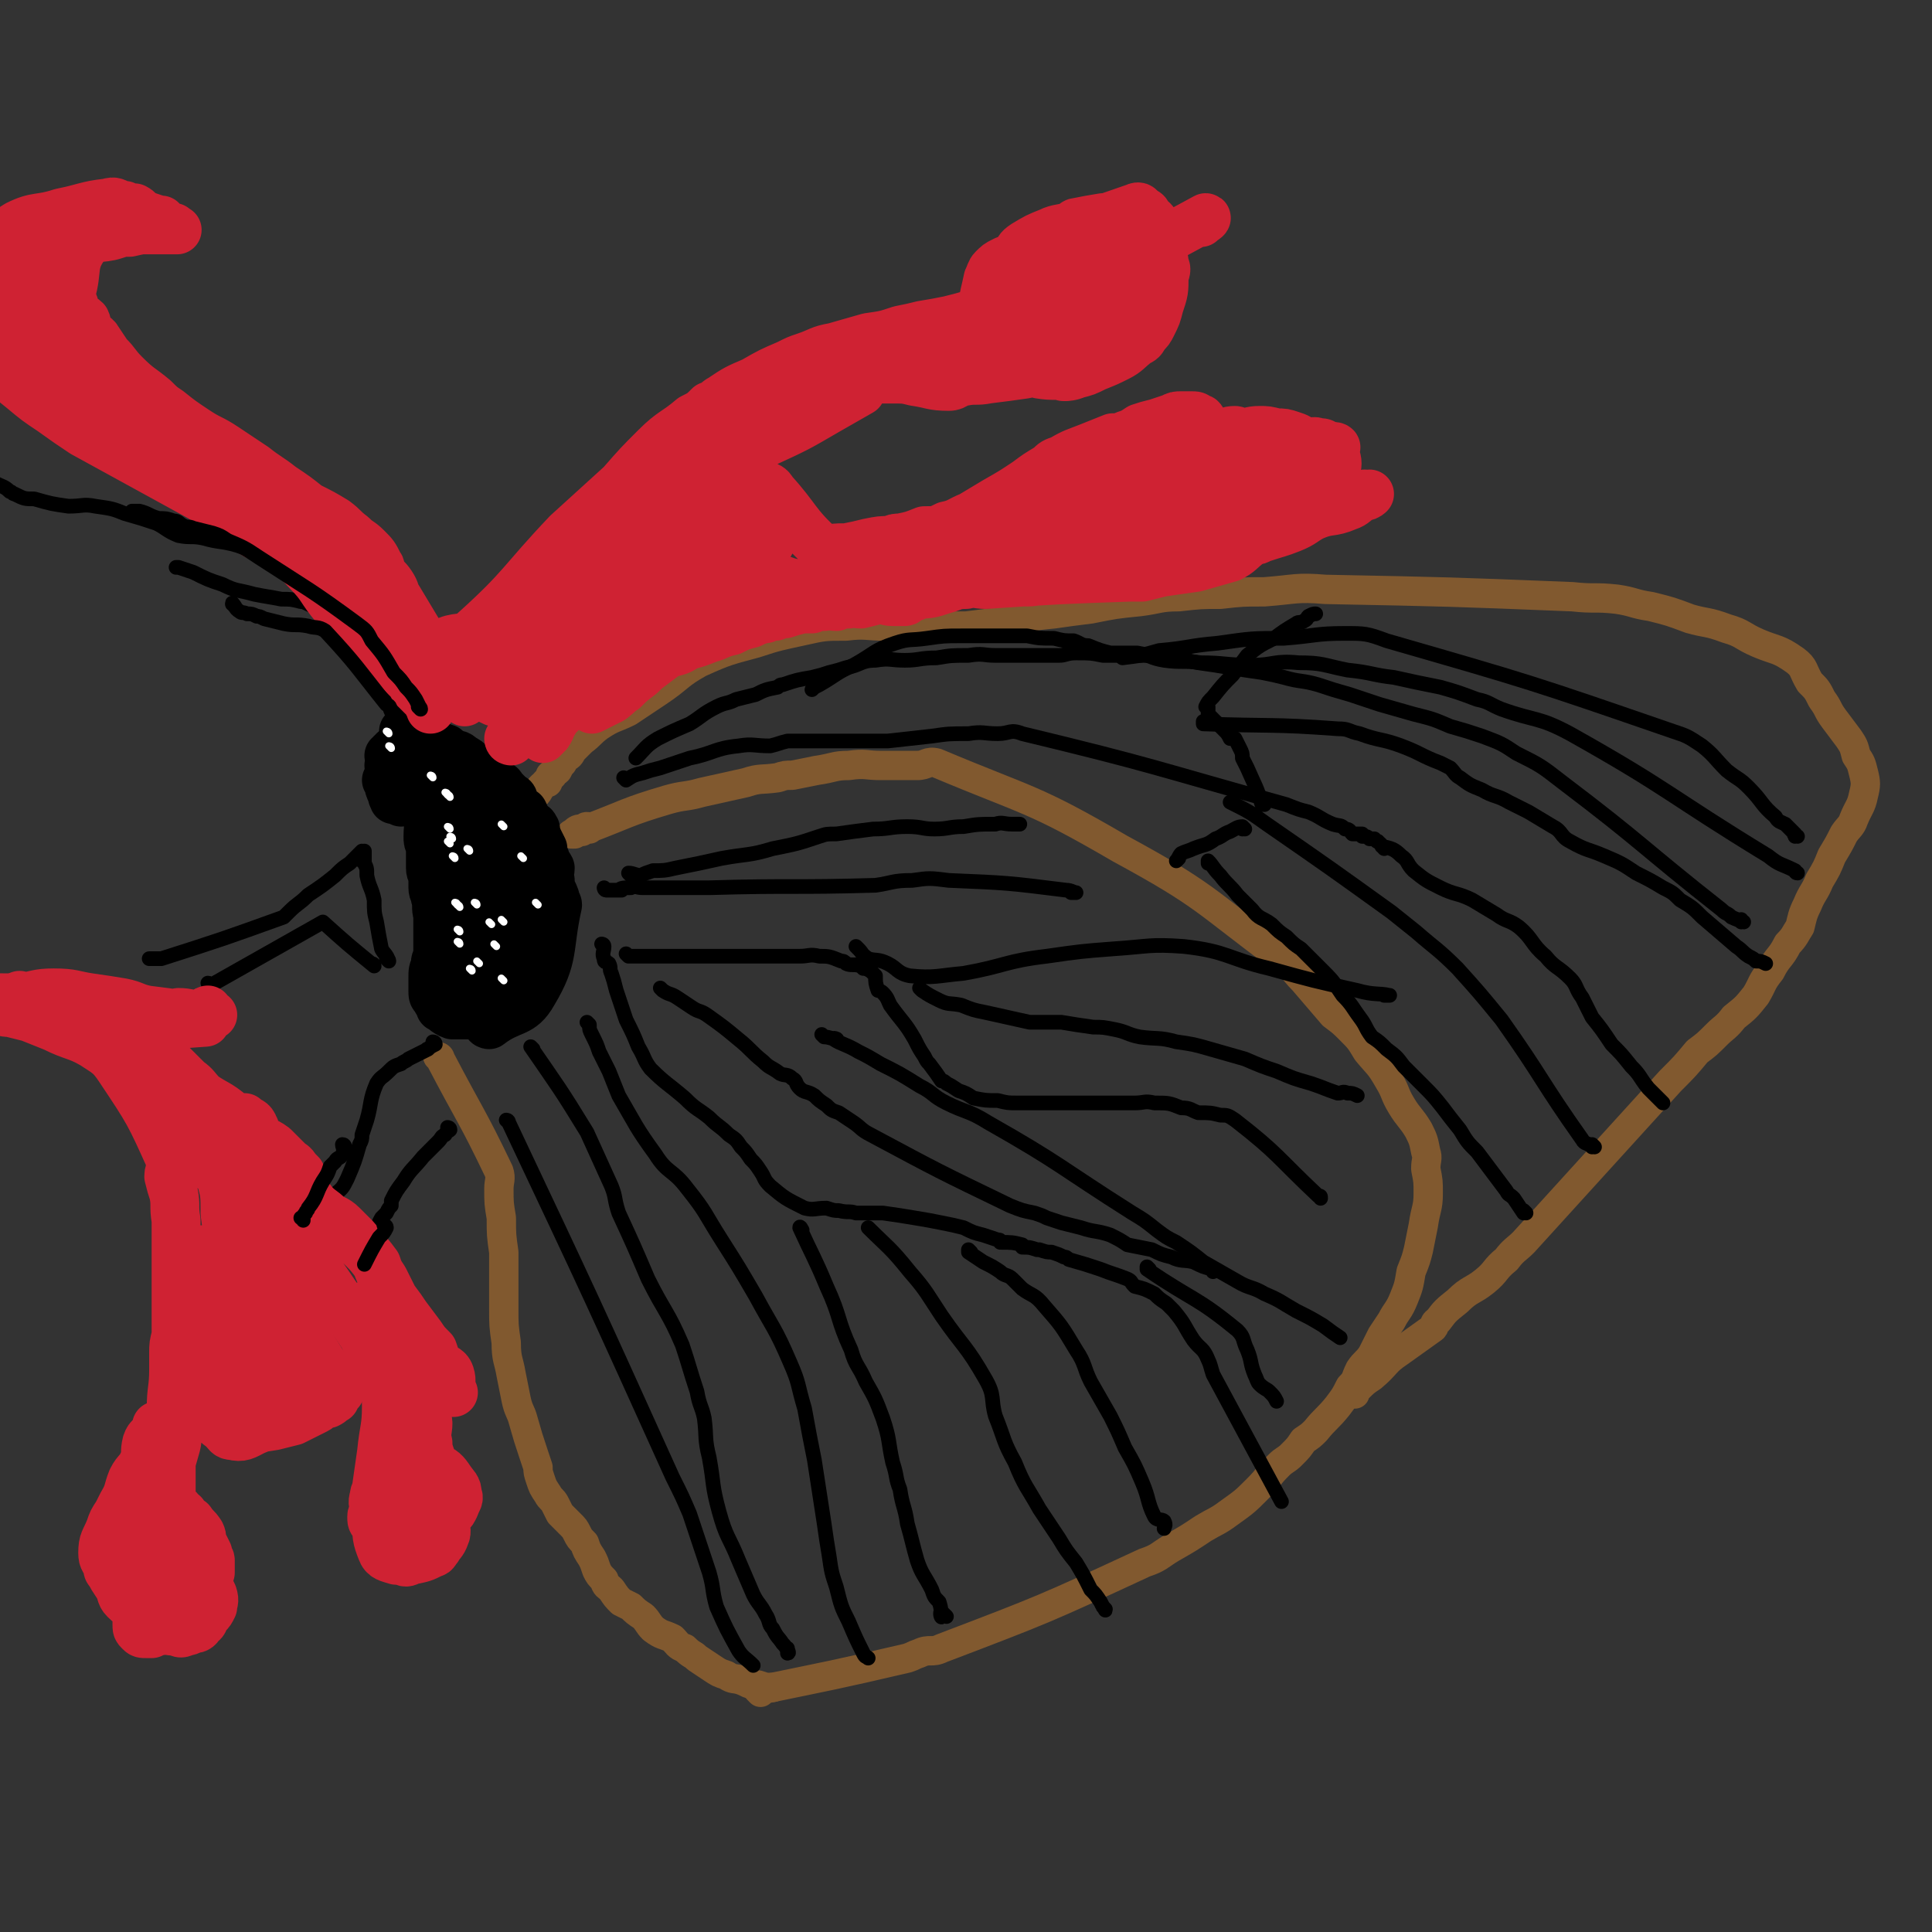
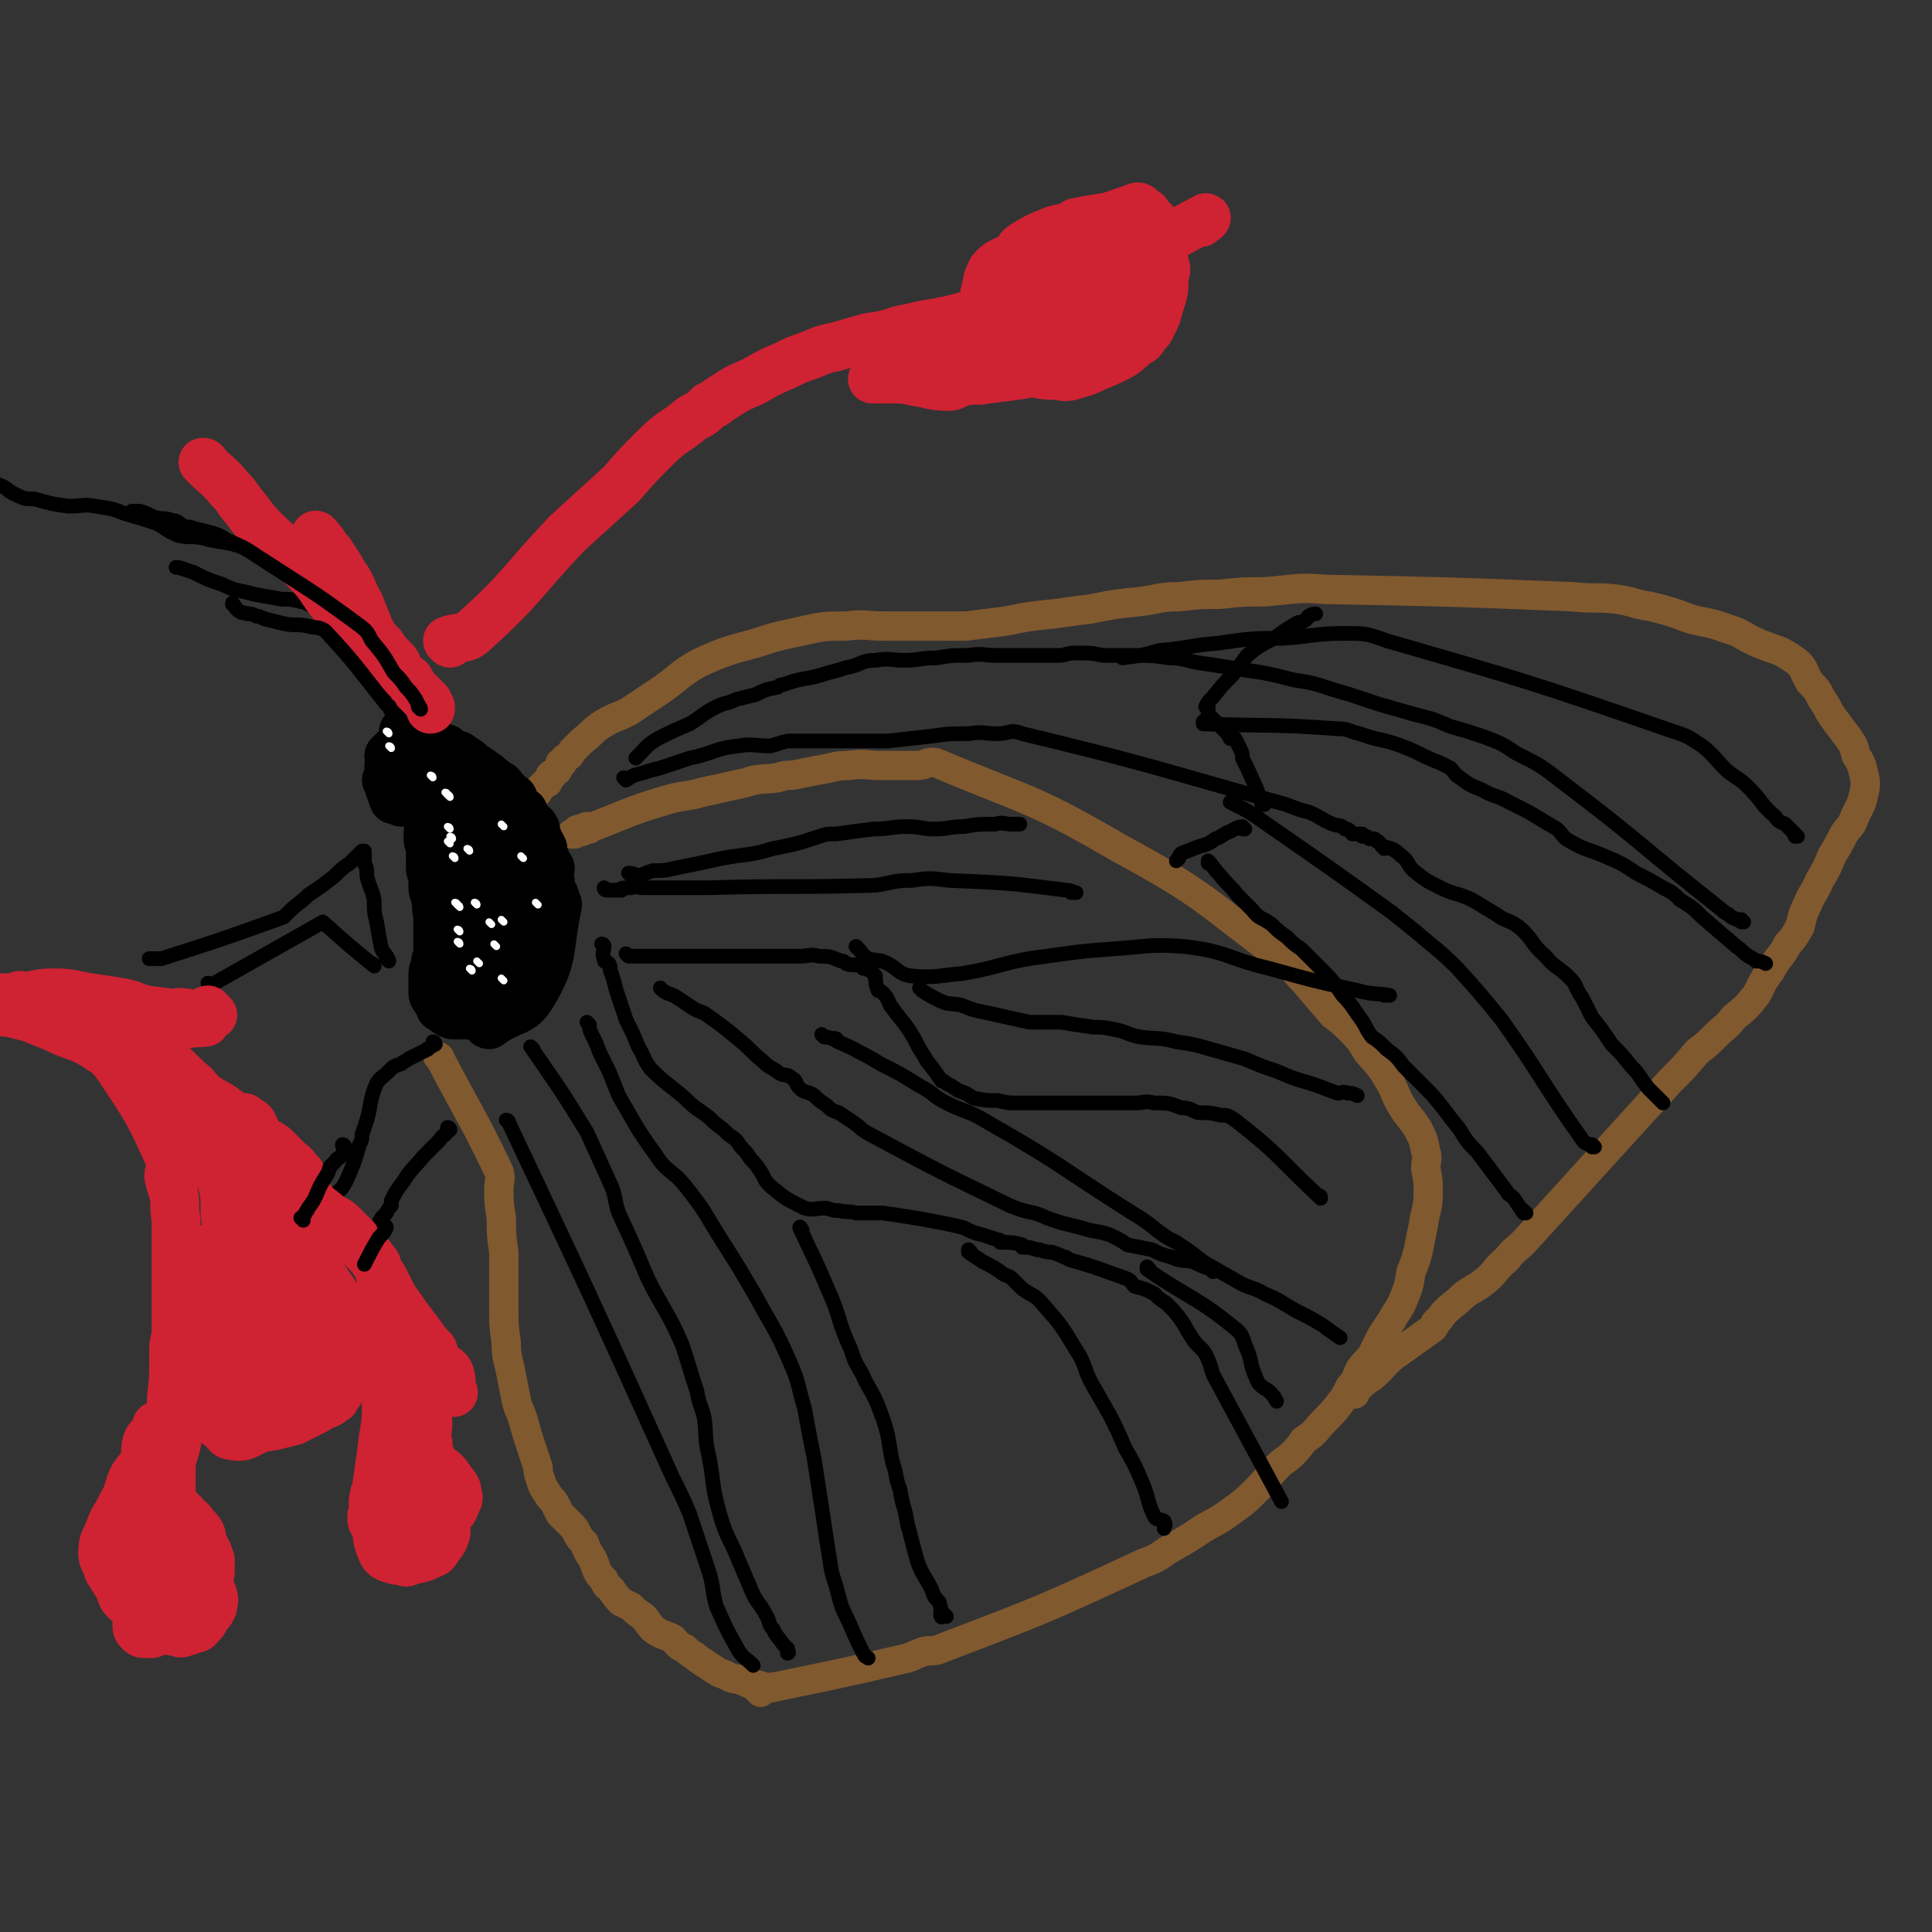
<svg xmlns="http://www.w3.org/2000/svg" viewBox="0 0 790 790" version="1.1">
  <rect x="0" y="0" width="790" height="790" fill="#333333" stroke="none" />
  <g fill="none" stroke="#81592F" stroke-width="12" stroke-linecap="round" stroke-linejoin="round">
    <path d="M180,433c0,0 -1,-1 -1,-1 0,0 1,0 1,1 12,23 13,23 24,46 1,3 0,4 0,7 0,6 0,6 1,12 0,7 0,7 1,14 0,6 0,6 0,12 0,6 0,6 0,11 0,7 0,7 1,14 0,7 1,7 2,13 1,5 1,5 2,10 1,5 2,5 3,9 2,7 2,7 4,13 1,3 1,3 2,6 0,2 0,2 1,5 1,3 1,3 3,6 1,2 2,2 3,4 1,2 1,2 2,4 2,2 2,2 4,4 2,2 2,2 3,4 1,2 1,2 3,4 1,3 1,3 3,6 1,2 1,2 2,5 1,2 1,2 3,4 1,3 1,2 3,4 2,3 2,3 4,5 2,1 2,1 4,2 2,2 2,2 5,4 2,2 2,3 4,5 4,3 4,2 8,4 2,2 2,3 5,4 3,3 3,2 5,4 3,2 3,2 6,4 3,2 3,2 6,3 3,2 3,1 6,2 3,1 3,2 7,2 3,1 3,1 6,1 0,0 0,0 0,0 " />
    <path d="M311,692c0,0 -1,-1 -1,-1 0,0 0,0 1,0 0,0 0,0 0,0 0,1 -1,0 -1,0 0,0 0,0 1,0 0,0 0,0 0,0 0,1 -1,0 -1,0 0,0 0,0 1,0 29,-6 30,-6 60,-13 3,-1 2,-1 5,-2 4,-2 5,0 9,-2 42,-16 42,-16 83,-35 6,-2 6,-3 11,-6 7,-4 7,-4 13,-8 5,-3 6,-3 10,-6 7,-5 7,-5 12,-10 5,-5 4,-5 9,-10 2,-2 3,-2 5,-4 3,-3 3,-3 5,-6 3,-2 3,-2 5,-4 4,-5 5,-5 9,-10 3,-4 3,-4 5,-8 3,-3 2,-3 4,-7 2,-3 3,-3 5,-6 2,-4 2,-4 4,-8 2,-3 2,-3 4,-6 2,-4 3,-4 5,-9 2,-5 2,-5 3,-11 2,-5 2,-5 3,-9 1,-5 1,-5 2,-10 1,-7 2,-7 2,-13 0,-5 0,-5 -1,-10 0,-4 1,-4 0,-7 -1,-5 -1,-5 -3,-9 -3,-5 -4,-5 -7,-10 -3,-5 -2,-5 -5,-10 -4,-7 -4,-6 -9,-12 -3,-5 -3,-5 -7,-9 -3,-3 -3,-3 -7,-6 -6,-7 -6,-7 -12,-14 -5,-5 -4,-6 -10,-10 -31,-23 -30,-25 -65,-44 -36,-21 -37,-19 -75,-35 -4,-1 -4,1 -8,1 -7,0 -7,0 -15,0 -6,0 -6,-1 -13,0 -6,0 -6,1 -13,2 -5,1 -5,1 -10,2 -3,0 -3,0 -6,1 -7,1 -7,0 -13,2 -9,2 -9,2 -18,4 -7,2 -7,1 -14,3 -17,5 -17,6 -33,12 0,0 1,0 1,0 0,0 0,0 0,0 0,0 0,-1 -1,-1 -1,0 -1,1 -2,2 -1,0 0,0 0,0 0,0 0,0 0,0 0,0 -1,-1 -1,-1 0,0 0,0 1,1 0,0 0,0 0,0 0,0 0,-1 -1,-1 -1,0 -2,1 -3,2 -1,0 0,0 1,0 0,0 0,0 0,0 " />
    <path d="M554,570c0,0 -1,-1 -1,-1 0,0 0,0 0,0 0,0 0,0 0,0 1,1 0,0 0,0 0,-1 1,0 2,-1 3,-3 3,-3 6,-5 6,-5 5,-6 11,-10 7,-5 7,-5 14,-10 1,-1 0,-2 2,-3 3,-4 3,-4 8,-8 5,-5 6,-4 11,-8 5,-4 4,-5 9,-9 3,-4 4,-4 7,-7 30,-33 30,-33 60,-66 6,-6 6,-6 11,-12 4,-3 4,-3 8,-7 3,-3 4,-3 7,-7 5,-4 5,-4 9,-9 3,-5 2,-5 6,-10 3,-6 4,-5 7,-11 3,-3 3,-4 5,-7 1,-4 1,-5 3,-9 2,-5 3,-5 5,-10 3,-5 3,-5 5,-10 3,-5 3,-5 5,-9 2,-3 3,-3 4,-6 2,-5 3,-5 4,-10 1,-4 1,-5 0,-9 -1,-4 -1,-4 -3,-7 -1,-4 -1,-4 -3,-7 -3,-4 -3,-4 -6,-8 -3,-4 -2,-4 -5,-8 -2,-4 -2,-4 -5,-7 -3,-5 -2,-6 -6,-9 -7,-5 -8,-4 -15,-7 -7,-3 -6,-4 -13,-6 -8,-3 -8,-2 -15,-4 -8,-3 -8,-3 -16,-5 -7,-1 -7,-2 -14,-3 -9,-1 -9,0 -18,-1 -50,-2 -50,-2 -101,-3 -12,-1 -12,0 -25,1 -9,0 -9,0 -18,1 -8,0 -8,0 -17,1 -8,0 -8,1 -16,2 -10,1 -10,1 -20,3 -8,1 -8,1 -15,2 -10,1 -10,1 -20,3 -8,1 -8,1 -16,2 -9,0 -9,0 -17,0 -8,0 -8,0 -16,0 -8,0 -8,-1 -16,0 -9,0 -9,0 -18,2 -9,2 -10,2 -19,5 -11,3 -12,3 -23,8 -9,5 -8,6 -17,12 -6,4 -6,4 -12,8 -6,3 -6,2 -12,6 -4,3 -3,3 -7,6 -2,2 -2,2 -4,4 -1,2 -1,2 -3,3 -1,1 -1,2 -2,2 0,0 1,-1 1,0 -1,1 -1,1 -2,3 0,0 0,0 0,0 -1,1 -2,1 -3,2 0,0 1,0 1,0 -1,1 -2,2 -3,3 0,1 1,-1 1,0 -1,0 -2,1 -3,2 -1,2 -1,2 -2,3 -1,0 -1,0 -1,1 0,0 0,0 0,0 -1,1 -1,1 -2,2 0,0 0,0 0,0 " />
  </g>
  <g fill="none" stroke="#000000" stroke-width="6" stroke-linecap="round" stroke-linejoin="round">
    <path d="M247,387c0,0 -1,-1 -1,-1 0,0 0,0 1,1 0,0 0,0 0,0 0,0 -1,-1 -1,-1 0,0 1,0 1,1 0,2 -1,3 0,5 0,2 1,1 2,2 1,2 0,2 1,4 1,3 1,3 2,7 2,6 2,6 4,12 3,6 3,6 5,11 3,5 2,5 5,9 6,6 7,6 14,12 5,5 5,4 10,8 4,4 4,3 8,7 3,2 3,2 5,5 2,2 2,2 4,5 2,2 2,2 4,5 2,3 1,3 4,6 6,5 6,5 14,9 4,1 4,0 9,0 3,1 3,1 5,1 4,1 4,0 7,1 6,0 6,0 11,0 7,1 7,1 13,2 6,1 6,1 11,2 5,1 5,1 9,2 4,2 4,2 8,3 3,1 3,1 6,2 1,0 1,0 1,1 5,0 5,0 9,1 0,0 0,0 0,1 3,0 3,0 6,1 1,0 1,0 1,0 3,1 3,1 5,1 3,1 3,1 5,2 1,0 1,0 2,1 7,2 7,2 13,4 5,2 6,2 11,4 2,1 1,1 3,3 4,1 4,1 8,3 2,2 2,2 5,4 2,2 2,2 3,3 5,6 4,6 8,12 3,4 4,3 6,8 1,2 1,3 2,6 14,26 14,26 28,52 " />
    <path d="M397,512c0,0 -1,-1 -1,-1 0,0 0,0 0,1 0,0 0,0 0,0 1,0 0,-1 0,-1 0,0 0,0 0,1 3,2 3,2 6,4 4,2 4,2 7,4 2,2 3,1 5,3 2,2 2,2 4,4 4,3 5,2 9,7 7,8 7,8 13,18 4,6 3,7 6,13 4,7 4,7 8,14 3,6 3,6 6,13 4,7 4,7 7,14 3,7 2,8 5,14 1,2 3,1 4,2 1,2 0,2 0,3 0,0 0,0 0,0 " />
-     <path d="M356,503c0,0 -1,-1 -1,-1 8,8 9,8 17,18 7,8 7,9 13,18 9,13 10,12 18,26 4,7 2,8 4,15 4,10 3,10 8,19 4,10 5,10 10,19 4,6 4,6 8,12 3,5 3,5 7,10 3,5 3,5 6,11 2,2 2,2 4,5 1,2 1,2 2,3 0,1 0,0 -1,-1 " />
    <path d="M328,503c0,0 -1,-2 -1,-1 5,11 6,12 11,24 6,13 4,13 10,26 2,7 3,6 6,13 4,7 4,7 7,15 3,9 2,9 4,18 2,6 1,6 3,11 1,7 2,7 3,14 2,7 2,8 4,15 2,6 3,6 6,12 1,3 1,3 3,5 1,3 1,5 1,6 0,1 -1,-2 0,-2 0,0 1,1 2,2 " />
    <path d="M241,419c0,0 -1,-1 -1,-1 0,0 0,0 1,1 0,0 0,0 0,0 0,2 0,2 1,4 2,4 2,4 3,7 2,4 2,4 4,8 2,5 2,5 4,10 7,12 7,13 15,24 5,8 7,6 13,14 8,10 7,10 14,21 7,11 7,11 14,23 7,13 8,13 14,27 4,9 3,9 6,19 2,11 2,11 4,21 2,13 2,13 4,26 1,7 1,7 2,13 1,7 1,7 3,13 2,8 2,8 5,14 3,7 3,7 6,13 1,2 1,1 2,2 " />
    <path d="M218,429c0,0 -1,-1 -1,-1 11,16 12,17 23,35 5,11 5,11 10,22 2,5 1,5 3,11 6,13 6,13 12,27 7,14 8,13 14,27 3,9 3,10 6,19 1,6 2,6 3,11 1,8 0,8 2,16 2,11 1,11 4,22 3,11 4,10 8,20 3,7 3,7 6,14 2,4 3,4 5,8 2,3 1,4 3,6 2,4 2,3 4,6 2,2 2,3 2,4 1,0 0,-1 0,-2 " />
    <path d="M208,459c0,0 -1,-1 -1,-1 0,0 0,0 1,1 0,0 0,0 0,0 0,0 -1,-1 -1,-1 0,0 1,0 1,1 34,72 34,72 67,145 4,8 4,8 7,15 4,12 4,12 8,24 2,7 1,7 3,14 4,9 4,9 9,18 2,3 3,3 6,6 " />
    <path d="M248,364c0,0 -1,-1 -1,-1 0,0 0,0 1,1 0,0 0,0 0,0 0,0 -1,-1 -1,-1 0,0 0,0 1,1 0,0 0,0 0,0 0,0 -1,-1 -1,-1 0,0 0,1 1,1 3,0 4,0 6,0 1,0 -2,0 -1,0 1,-1 2,-1 5,-1 2,-1 2,0 5,0 6,0 6,0 13,0 7,0 7,0 14,0 34,-1 34,0 68,-1 7,-1 7,-2 15,-2 7,-1 7,-1 15,0 24,1 24,1 48,4 2,0 3,1 4,1 0,0 -1,0 -2,0 0,0 0,0 0,0 " />
    <path d="M257,391c0,0 -1,-1 -1,-1 0,0 0,0 1,1 0,0 0,0 0,0 35,0 35,0 70,0 4,0 4,-1 8,0 4,0 4,0 9,2 1,0 1,0 2,1 2,1 3,0 6,1 0,0 0,0 1,1 0,0 0,0 0,0 0,0 -1,-1 -1,-1 0,0 0,0 1,1 1,0 1,0 3,1 0,0 0,0 0,0 1,1 1,1 2,2 0,0 0,0 0,0 0,0 0,0 0,0 0,3 0,3 1,6 0,0 1,0 2,1 2,2 2,3 3,5 5,7 6,7 10,14 2,4 2,4 4,7 1,2 1,2 2,3 3,4 3,4 5,7 1,0 1,0 2,1 2,1 2,1 5,3 3,1 3,1 6,3 5,1 5,1 10,1 4,1 4,1 8,1 3,0 3,0 5,0 7,0 7,0 13,0 6,0 6,0 12,0 5,0 5,0 9,0 5,0 5,0 9,0 4,0 4,-1 8,0 6,0 6,0 11,2 4,0 4,1 7,2 5,0 5,0 9,1 3,0 3,0 6,2 18,14 17,15 34,31 1,0 1,0 1,1 " />
    <path d="M351,388c0,0 -1,-1 -1,-1 0,0 0,0 1,1 0,0 0,0 0,0 0,0 -1,-1 -1,-1 0,0 0,0 1,1 2,2 1,2 4,4 3,1 4,0 8,2 4,2 4,4 9,5 10,1 11,0 22,-1 17,-3 17,-5 34,-7 14,-2 14,-2 27,-3 15,-1 15,-2 29,-1 18,2 18,5 35,9 18,5 18,5 36,9 7,2 9,1 13,2 1,0 -1,0 -2,0 " />
    <path d="M377,405c0,0 -1,-1 -1,-1 0,0 0,0 1,1 0,0 0,0 0,0 0,0 -1,-1 -1,-1 0,0 0,0 1,1 3,2 3,2 7,4 4,2 4,1 9,2 5,2 5,2 10,3 9,2 9,2 18,4 6,0 6,0 13,0 6,1 6,1 13,2 4,0 4,0 9,1 5,1 5,2 10,3 7,1 8,0 15,2 7,1 7,1 14,3 7,2 7,2 14,4 7,3 7,3 13,5 7,3 7,3 14,5 6,2 5,2 11,4 2,0 2,-1 4,0 2,0 2,0 4,1 " />
    <path d="M271,405c0,0 -1,-1 -1,-1 0,0 0,0 1,1 0,0 0,0 0,0 0,0 -1,-1 -1,-1 0,0 0,0 1,1 0,0 0,0 0,0 0,0 -1,-1 -1,-1 0,0 0,0 1,1 3,2 3,1 6,3 3,2 3,2 6,4 3,2 3,1 6,3 7,5 7,5 13,10 5,4 5,5 10,9 3,3 3,2 7,5 2,1 3,0 5,2 2,1 1,2 3,4 2,2 3,1 6,3 2,2 2,2 5,4 2,2 2,2 5,3 3,2 3,2 6,4 3,2 3,3 7,5 28,15 28,15 57,29 5,2 5,2 10,3 3,1 3,1 5,2 3,1 3,1 6,2 4,1 4,1 8,2 6,2 6,1 12,3 4,2 4,2 7,4 5,1 5,1 10,2 4,2 4,2 8,3 4,2 5,1 9,2 4,2 4,2 8,3 0,0 0,0 0,1 " />
    <path d="M470,519c0,0 -1,-1 -1,-1 0,0 0,0 0,1 19,13 20,11 37,25 3,3 2,4 4,8 2,5 1,5 3,10 1,2 1,3 2,4 2,2 3,2 4,3 2,2 2,2 3,4 0,0 0,0 0,0 " />
    <path d="M337,424c0,0 -1,-1 -1,-1 0,0 0,0 1,1 0,0 0,0 0,0 0,0 -1,-1 -1,-1 0,0 0,0 1,1 2,0 4,1 5,1 1,0 -2,-1 -1,0 3,2 5,2 10,5 4,2 4,2 9,5 8,4 8,4 16,9 6,3 5,4 11,7 8,4 9,3 17,8 30,17 29,18 59,37 5,3 5,3 10,7 4,3 4,3 8,5 6,4 6,4 11,8 7,4 7,4 14,8 5,3 6,2 11,5 7,3 6,3 13,7 6,3 6,3 11,6 4,3 4,3 7,5 0,0 0,0 0,0 " />
    <path d="M256,319c0,0 -1,-1 -1,-1 0,0 0,0 1,1 0,0 0,0 0,0 3,-2 3,-2 7,-3 3,-1 3,-1 7,-2 6,-2 6,-2 12,-4 10,-2 10,-4 20,-5 6,-1 6,0 13,0 4,-1 3,-1 7,-2 6,0 6,0 12,0 7,0 7,0 13,0 8,0 8,0 16,0 9,-1 9,-1 18,-2 7,-1 7,-1 15,-1 6,-1 6,0 12,0 5,0 5,-2 10,0 54,13 54,14 108,29 5,2 5,2 9,3 5,2 5,3 10,5 3,1 3,0 5,2 2,0 2,1 3,2 2,0 2,0 4,0 0,1 0,1 0,1 2,0 2,0 3,1 1,0 2,0 2,0 0,0 -1,0 -2,0 0,0 0,0 0,0 2,0 2,0 3,1 1,0 0,0 0,0 2,1 2,2 3,3 0,0 -1,-2 -1,-1 4,1 5,1 8,4 3,2 2,3 5,6 5,4 5,4 11,7 6,3 7,2 13,5 5,3 5,3 10,6 4,3 5,2 9,5 6,5 5,7 11,12 4,5 5,4 10,9 3,3 2,4 5,8 2,4 2,4 4,8 4,5 4,5 8,11 4,4 4,4 8,9 4,4 3,4 7,9 3,3 3,3 6,6 " />
    <path d="M509,339c0,0 -1,-1 -1,-1 0,0 0,0 0,1 0,0 0,0 0,0 1,0 0,-1 0,-1 -2,0 -3,1 -5,2 -3,1 -3,2 -6,3 -4,3 -4,2 -9,4 -2,1 -3,1 -5,2 -1,1 -1,2 -2,3 0,0 1,-1 1,-1 0,0 0,0 0,0 " />
    <path d="M517,329c0,0 -1,-1 -1,-1 0,0 0,1 0,1 -2,-7 -3,-8 -6,-15 -1,-2 -1,-2 -2,-4 0,-2 0,-2 -1,-4 -1,-2 -1,-2 -2,-4 -1,0 -1,0 -2,0 -1,-2 -1,-2 -3,-4 -1,-1 -1,-1 -2,-2 -1,-1 -1,-1 -2,-2 0,0 0,0 0,0 -1,-1 -1,-1 -2,-2 0,0 0,0 0,0 0,-2 0,-2 0,-3 -1,0 -1,0 -1,0 1,-2 1,-2 3,-4 4,-5 4,-5 8,-9 3,-4 3,-4 6,-8 5,-4 5,-4 11,-7 4,-3 4,-3 9,-6 1,-1 2,0 3,-1 2,-1 1,-1 2,-2 0,0 0,0 0,0 2,-1 2,-1 3,-1 0,0 0,0 0,0 " />
    <path d="M493,296c0,0 -1,-1 -1,-1 0,0 0,1 0,1 28,1 28,0 55,2 5,0 4,1 9,2 8,3 9,2 17,5 8,3 8,4 16,7 2,1 2,1 4,2 2,2 2,3 4,4 4,3 4,3 9,5 5,3 6,2 11,5 4,2 4,2 8,4 5,3 5,3 10,6 4,2 3,4 7,6 7,4 7,3 14,6 7,3 7,3 13,7 6,3 6,3 11,6 4,2 4,2 7,5 5,3 5,3 9,7 7,6 7,6 14,12 3,2 2,2 5,4 2,1 2,1 3,2 2,0 2,0 4,1 " />
    <path d="M652,469c0,0 -1,-1 -1,-1 0,0 0,0 0,1 0,0 0,0 0,0 1,0 0,-1 0,-1 0,0 0,0 0,1 0,0 0,0 0,0 1,0 0,-1 0,-1 0,0 0,1 0,1 -2,-2 -3,-1 -4,-3 -17,-24 -16,-25 -33,-49 -9,-11 -9,-11 -18,-21 -8,-8 -9,-8 -17,-15 -5,-4 -5,-4 -10,-8 -25,-18 -25,-18 -51,-36 -7,-5 -7,-5 -15,-9 " />
    <path d="M624,496c0,0 -1,-1 -1,-1 0,0 0,1 0,1 -2,-3 -2,-3 -4,-6 -2,-2 -2,-1 -3,-3 -6,-8 -6,-8 -12,-16 -4,-4 -4,-4 -7,-9 -4,-5 -4,-5 -7,-9 -4,-5 -4,-5 -8,-9 -4,-4 -4,-4 -8,-8 -3,-4 -3,-4 -7,-7 -3,-3 -3,-3 -6,-5 -3,-4 -2,-4 -5,-8 -3,-4 -3,-5 -7,-9 -4,-6 -4,-6 -9,-11 -4,-4 -4,-4 -8,-8 -3,-2 -3,-2 -6,-5 -3,-2 -3,-2 -6,-5 -4,-3 -5,-2 -8,-6 -3,-3 -3,-3 -6,-6 -3,-4 -4,-4 -7,-8 -3,-3 -3,-4 -5,-6 0,0 0,0 0,1 " />
    <path d="M713,377c-1,0 -1,-1 -1,-1 0,0 0,0 0,1 0,0 0,0 0,0 0,0 0,-1 0,-1 0,0 0,0 0,1 0,0 0,0 0,0 0,0 0,-1 0,-1 0,0 0,1 0,1 -1,-1 -2,-1 -4,-2 -2,-2 -2,-1 -4,-3 -33,-26 -32,-27 -65,-52 -9,-7 -9,-7 -19,-12 -6,-4 -6,-4 -14,-7 -6,-2 -6,-2 -13,-4 -7,-3 -7,-3 -15,-5 -7,-2 -7,-2 -14,-4 -6,-2 -6,-2 -12,-4 -7,-2 -7,-2 -13,-4 -7,-2 -7,-1 -14,-3 -4,-1 -4,-1 -9,-2 -7,-1 -7,-1 -13,-2 -6,-1 -6,-1 -13,-2 -6,-1 -6,-2 -12,-2 -7,-1 -7,-1 -14,-1 -6,0 -6,0 -13,0 -5,-1 -5,-1 -11,-1 -4,0 -4,1 -7,1 -6,0 -6,0 -13,0 -6,0 -6,0 -13,0 -5,0 -5,-1 -11,0 -7,0 -7,0 -13,1 -7,0 -7,1 -13,1 -6,0 -6,-1 -12,0 -6,0 -6,2 -12,3 -3,1 -3,1 -7,2 -3,1 -3,1 -7,2 -6,1 -6,1 -12,3 -1,0 -1,0 -2,1 -5,1 -5,1 -9,3 -4,1 -4,1 -8,2 -4,2 -4,1 -8,3 -6,3 -6,4 -11,7 -7,3 -7,3 -13,6 -5,3 -5,4 -9,8 " />
-     <path d="M735,357c-1,0 -1,-1 -1,-1 -6,-3 -6,-2 -11,-6 -41,-25 -40,-27 -81,-50 -13,-7 -14,-5 -28,-10 -5,-2 -5,-3 -10,-4 -8,-3 -8,-3 -15,-5 -10,-2 -10,-2 -19,-4 -9,-1 -9,-2 -19,-3 -10,-2 -10,-3 -20,-3 -10,-1 -10,1 -19,1 -11,0 -11,-1 -21,-1 -7,-1 -8,0 -15,-1 -6,-1 -5,-2 -11,-3 -5,0 -6,0 -11,0 -4,-1 -4,-1 -9,-3 -3,0 -3,-1 -6,-2 -4,0 -4,0 -8,-1 -6,0 -6,0 -11,-1 -7,0 -7,0 -14,0 -6,0 -6,0 -13,0 -7,0 -7,0 -14,1 -7,1 -7,0 -13,2 -9,3 -8,4 -17,9 -7,3 -7,4 -14,8 -2,1 -2,1 -3,2 " />
    <path d="M735,342c-1,0 -1,-1 -1,-1 -1,0 0,0 0,1 0,0 0,0 0,0 0,0 0,-1 0,-1 -1,0 0,0 0,1 0,0 0,0 0,0 0,0 0,0 0,-1 -2,-2 -2,-2 -4,-4 -2,-1 -3,-1 -4,-3 -6,-5 -5,-6 -11,-12 -4,-4 -4,-3 -9,-7 -5,-5 -5,-6 -10,-10 -6,-4 -6,-4 -12,-6 -58,-20 -58,-20 -117,-37 -8,-3 -9,-3 -17,-3 -12,0 -12,1 -25,2 -13,0 -13,0 -27,2 -12,1 -12,2 -24,3 -7,2 -7,2 -15,3 0,0 0,0 0,0 " />
    <path d="M258,358c0,0 -1,-1 -1,-1 0,0 0,0 1,1 0,0 0,0 0,0 0,0 -1,-1 -1,-1 0,0 0,0 1,1 0,0 0,0 0,0 0,0 -1,-1 -1,-1 2,0 3,1 5,1 2,-1 2,-1 5,-2 4,0 5,0 9,-1 10,-2 10,-2 19,-4 11,-2 11,-1 21,-4 10,-2 10,-2 19,-5 3,-1 3,-1 7,-1 7,-1 7,-1 15,-2 7,0 7,-1 14,-1 6,0 6,1 11,1 6,0 6,-1 12,-1 6,-1 6,-1 13,-1 3,-1 3,0 7,0 2,0 2,0 3,0 0,0 0,0 0,0 " />
  </g>
  <g fill="none" stroke="#000000" stroke-width="20" stroke-linecap="round" stroke-linejoin="round">
    <path d="M193,415c0,0 -1,-1 -1,-1 0,0 1,0 1,1 0,0 0,0 0,0 0,0 -1,-1 -1,-1 0,0 1,1 1,1 -1,0 -2,0 -3,0 -1,0 -1,0 -1,0 0,0 0,0 0,0 -2,0 -2,0 -4,0 -3,-1 -4,-3 -5,-3 0,-1 2,1 2,1 0,0 -1,-1 -2,-2 -1,-1 -1,-1 -2,-3 -1,-1 -1,-1 -1,-3 0,-2 0,-2 0,-5 0,-3 0,-3 1,-5 0,-1 0,-1 0,-1 0,-2 1,-2 1,-3 0,-2 0,-3 0,-5 0,0 0,1 0,1 0,-2 0,-2 0,-4 0,-2 0,-2 0,-4 0,-4 0,-5 0,-7 0,0 0,2 0,2 -1,-3 0,-4 -1,-7 0,-2 -1,-2 -1,-4 0,-2 0,-2 0,-4 0,-2 -1,-2 -1,-4 0,-2 0,-2 0,-5 0,-2 0,-2 0,-4 0,0 0,0 0,0 -1,-2 -1,-2 -1,-4 0,0 0,0 0,0 0,-5 1,-5 0,-9 -1,-2 -1,-2 -2,-4 0,0 0,1 0,1 -3,-3 -3,-3 -5,-5 -2,-2 -2,-2 -3,-3 0,0 0,0 0,0 -2,-2 -2,-3 -3,-5 0,0 1,2 1,2 -1,-1 -1,-1 -2,-2 0,0 0,0 0,0 -1,-2 -1,-2 -1,-3 0,0 0,0 0,0 0,0 -1,-1 -1,-1 0,0 1,0 1,1 0,0 0,0 0,0 0,-3 0,-4 0,-6 0,0 0,1 0,2 0,0 0,0 0,0 0,0 -1,-1 -1,-1 0,0 1,0 1,1 0,0 0,0 0,0 0,0 -1,0 -1,-1 1,-1 2,-1 3,-1 0,0 0,0 0,0 0,0 0,0 0,0 0,0 -1,-1 -1,-1 3,1 4,1 7,2 0,0 0,0 1,0 2,1 2,1 4,2 0,0 0,0 0,0 2,1 2,1 4,2 2,1 2,1 4,2 0,0 -2,-1 -1,0 1,1 2,1 4,3 2,2 3,3 3,4 -1,1 -3,0 -5,0 0,0 0,0 0,0 -3,0 -3,-1 -5,0 -2,0 -2,0 -3,0 -1,1 -1,1 -1,1 0,0 0,0 0,0 -2,0 -3,1 -4,1 -1,0 1,-1 1,0 -1,0 -1,1 -2,2 -1,0 -1,0 -1,1 0,0 0,0 0,0 -2,0 -2,0 -3,1 0,0 0,0 0,0 0,0 -1,-1 -1,-1 0,0 1,0 1,1 0,0 0,0 0,0 -2,-1 -2,-1 -3,-1 0,0 0,0 0,0 -1,-2 -1,-3 -1,-4 0,0 0,0 0,1 0,0 0,0 0,0 -1,-2 -1,-2 -1,-4 0,0 0,0 0,0 0,0 -1,-1 -1,-1 0,0 1,1 1,1 1,-2 1,-4 1,-5 0,0 0,1 0,2 0,0 0,0 0,0 0,0 -1,-1 -1,-1 1,0 2,0 4,-1 2,0 2,0 3,0 2,-1 2,-1 4,0 1,0 1,0 3,1 2,0 2,0 4,1 1,0 1,0 3,1 3,0 4,0 6,1 0,1 -1,1 -1,2 1,2 1,2 3,4 1,1 1,1 2,2 1,1 1,1 2,2 1,1 0,1 2,1 6,4 6,3 13,6 1,0 1,0 3,1 0,0 0,0 0,0 0,0 0,0 0,0 0,0 -1,-1 -1,-1 0,0 0,0 1,1 " />
    <path d="M170,311c0,0 -1,-1 -1,-1 0,0 1,0 1,1 0,0 0,0 0,0 0,0 -1,-1 -1,-1 0,0 1,0 1,1 0,0 0,0 0,0 0,0 -1,-1 -1,-1 0,0 1,0 1,1 0,0 0,0 0,0 0,0 -1,-1 -1,-1 0,0 1,0 1,1 0,0 0,0 0,0 10,1 10,1 19,2 0,0 0,0 0,0 2,1 3,2 4,3 1,0 -2,-1 -1,-1 1,0 2,0 4,2 1,0 1,1 2,2 2,1 2,1 4,3 1,0 0,0 1,1 1,1 1,1 2,2 1,0 1,0 2,1 0,0 0,0 1,1 0,0 0,0 0,0 1,1 1,1 2,2 0,0 1,1 1,1 0,0 -1,-1 -1,-1 0,0 0,0 0,0 0,0 0,0 -1,-1 0,0 0,0 -1,-1 -2,-2 -2,-1 -4,-3 -3,-3 -3,-4 -5,-7 -2,-1 -2,-1 -4,-2 -1,-1 -1,-1 -2,-2 -2,-2 -2,-2 -4,-3 -2,-2 -2,-1 -4,-2 -2,-1 -2,-2 -4,-2 -2,-1 -2,-1 -4,-1 -2,-1 -2,-1 -4,-2 -2,-1 -2,-2 -3,-2 -2,-1 -2,-1 -4,-1 0,0 0,0 0,0 0,0 0,0 0,0 0,0 -1,-1 -1,-1 0,0 0,1 1,1 4,1 4,1 8,3 2,1 1,2 3,3 2,0 3,-1 5,0 1,0 0,1 1,2 1,0 1,0 3,1 9,5 9,5 18,12 1,0 1,1 2,2 1,1 1,1 3,3 0,0 1,0 1,1 0,2 0,2 1,4 0,1 1,0 2,1 1,0 1,0 1,0 1,2 1,2 2,5 1,1 2,1 3,2 0,0 -1,-2 -1,-1 0,1 1,2 2,5 1,2 1,2 2,4 0,2 0,2 1,4 0,2 1,2 2,4 0,2 -1,2 0,5 0,4 1,4 2,7 0,2 1,2 1,3 -4,18 -1,21 -10,36 -5,9 -9,6 -18,13 0,0 0,0 0,0 0,0 -1,0 -1,-1 1,-3 1,-3 2,-5 1,-3 2,-3 2,-5 1,-2 1,-2 2,-4 0,-2 0,-2 1,-4 1,-2 2,-2 2,-3 1,-2 0,-2 0,-5 0,-2 0,-2 0,-4 -1,-4 0,-4 -2,-9 -2,-8 -3,-8 -6,-16 -2,-3 -2,-3 -4,-6 0,-1 0,-2 0,-2 -1,-2 -1,-1 -2,-2 0,0 0,0 0,0 0,8 0,8 0,16 0,5 0,5 0,9 1,4 1,4 2,7 0,3 0,3 1,6 1,2 1,2 2,5 0,0 0,0 0,0 1,-1 1,-1 2,-2 0,-1 1,-1 1,-1 -1,-11 -2,-11 -4,-22 -1,-7 0,-7 -2,-15 0,-3 -1,-4 -2,-6 0,-1 1,0 1,1 0,0 0,0 0,0 0,0 -1,-2 -1,-1 3,19 5,33 7,40 0,3 -1,-10 -3,-20 0,-4 0,-4 -1,-8 -1,-2 -1,-2 -1,-4 0,0 0,0 0,0 0,0 -1,-1 -1,-1 1,1 2,2 4,4 2,3 2,3 4,6 4,5 3,5 6,10 4,5 4,5 7,10 1,0 0,0 0,1 0,1 0,1 1,3 0,0 0,0 0,0 -1,-3 -1,-3 -2,-5 -1,-2 -1,-2 -1,-5 -1,-7 0,-8 -1,-15 -1,-3 -2,-3 -2,-6 -1,-2 0,-2 0,-4 0,0 0,0 0,0 0,0 0,0 0,0 0,0 -1,-1 -1,-1 1,5 1,6 3,12 1,4 1,4 2,8 0,4 0,4 0,8 -1,5 0,5 -1,10 -1,3 -1,3 -3,5 -1,3 -2,3 -4,5 -1,1 -2,1 -3,2 -2,0 -2,0 -3,1 -2,0 -2,0 -4,1 0,0 0,0 0,0 -2,0 -2,0 -3,1 0,0 0,0 0,0 0,-4 -1,-4 0,-8 0,-5 0,-5 1,-9 1,-3 1,-3 1,-5 1,-3 2,-3 3,-6 1,-4 1,-6 1,-8 0,-1 0,1 0,3 -5,11 -6,15 -9,22 -1,1 0,-3 0,-5 0,-8 0,-8 1,-15 0,-2 0,-2 0,-3 0,-3 0,-3 0,-6 0,-3 0,-3 0,-5 0,0 0,0 0,0 0,-2 0,-2 0,-4 0,0 0,0 0,0 0,0 -1,-1 -1,-1 -1,4 0,6 -1,11 0,1 -1,1 -1,3 0,3 1,3 1,6 0,0 0,0 0,1 0,2 0,2 1,5 0,0 0,0 0,0 0,-2 1,-2 1,-3 0,-4 0,-4 0,-7 0,-4 0,-4 0,-8 0,-5 0,-5 0,-9 -1,-6 -2,-6 -3,-12 0,-1 1,-1 1,-1 0,-2 0,-2 0,-4 0,0 0,0 0,0 1,0 1,0 3,1 1,1 1,0 1,1 2,4 2,4 3,9 1,3 0,6 2,6 2,-1 3,-4 5,-8 0,0 0,-1 0,-1 " />
  </g>
  <g fill="none" stroke="#000000" stroke-width="6" stroke-linecap="round" stroke-linejoin="round">
    <path d="M156,284c0,0 -1,-1 -1,-1 0,0 1,0 1,1 0,0 0,0 0,0 0,0 0,0 -1,-1 -13,-20 -11,-21 -26,-40 -6,-7 -7,-6 -15,-12 -2,-2 -2,-2 -5,-3 -6,-3 -6,-3 -12,-5 -7,-2 -7,-1 -14,-3 -5,-1 -5,0 -10,-1 -5,-2 -5,-3 -9,-5 -6,-2 -6,-2 -13,-4 -5,-2 -5,-2 -12,-3 -5,-1 -5,0 -11,0 -7,-1 -7,-1 -14,-3 -4,0 -4,0 -8,-2 -1,0 -1,-1 -2,-1 -2,-2 -3,-2 -5,-3 0,0 0,0 0,0 " />
    <path d="M166,295c0,0 -1,-1 -1,-1 0,0 1,1 1,1 -15,-22 -14,-24 -30,-44 -2,-2 -3,-1 -5,-2 -3,-1 -3,-1 -7,-3 0,0 0,0 -1,0 -4,-1 -4,-1 -8,-1 -5,-1 -6,-1 -11,-2 -7,-2 -7,-1 -13,-4 -6,-2 -6,-2 -12,-5 -3,-1 -3,-1 -6,-2 0,0 0,0 -1,0 0,0 0,0 0,0 " />
    <path d="M159,393c0,0 -1,-1 -1,-1 0,0 1,0 1,1 0,0 0,0 0,0 -1,-3 -2,-3 -3,-5 -1,-5 -1,-5 -2,-11 -1,-4 -1,-4 -1,-9 -1,-5 -2,-5 -3,-10 0,-3 0,-3 -1,-5 0,0 0,0 0,0 0,0 0,0 0,0 0,0 -1,-1 -1,-1 0,0 1,0 1,1 0,0 0,0 0,0 0,-2 0,-3 0,-5 0,0 0,1 0,1 0,0 0,0 0,0 0,0 -1,-1 -1,-1 0,0 1,0 1,1 0,0 0,0 0,0 0,0 0,-1 -1,-1 -2,2 -2,2 -5,5 -3,2 -3,2 -6,5 -5,4 -5,4 -11,8 -4,4 -4,3 -8,7 -1,1 -1,1 -2,2 -25,9 -25,9 -50,17 -2,0 -2,0 -5,0 0,0 0,0 0,0 0,0 0,0 0,0 " />
    <path d="M153,395c0,0 -1,-1 -1,-1 0,0 1,0 1,1 0,0 0,0 0,0 -11,-9 -11,-9 -21,-18 0,0 0,0 0,0 -23,13 -23,13 -46,26 0,0 0,0 0,0 0,0 0,-1 -1,-1 " />
    <path d="M178,427c0,0 -1,-1 -1,-1 0,0 1,0 1,1 0,0 0,0 0,0 0,0 -1,-1 -1,-1 0,0 1,0 1,1 0,0 0,0 0,0 -2,1 -2,1 -3,2 -1,0 0,0 0,0 -4,2 -4,2 -8,4 -1,1 -2,1 -3,2 -3,1 -3,1 -5,3 -3,3 -3,2 -5,5 -3,7 -2,8 -4,15 -1,3 -1,3 -2,6 0,2 0,2 -1,4 -2,7 -2,7 -5,14 -2,4 -2,4 -6,7 -2,3 -3,2 -6,4 -4,4 -4,4 -8,8 -3,3 -3,3 -6,6 -1,1 -1,3 -1,3 0,0 0,-1 1,-1 0,0 0,0 0,0 " />
    <path d="M184,462c0,0 -1,-1 -1,-1 0,0 1,0 1,1 0,0 0,0 0,0 0,0 -1,-1 -1,-1 0,0 1,0 1,1 -1,1 -1,0 -2,2 -2,1 -1,1 -3,3 -3,3 -3,3 -6,6 -4,5 -5,5 -8,10 -3,4 -3,4 -5,8 0,1 0,1 0,2 -1,1 -1,1 -2,3 -1,1 -1,1 -2,2 0,0 0,0 0,0 -1,2 -1,1 -1,4 0,7 0,8 1,16 " />
  </g>
  <g fill="none" stroke="#CF2233" stroke-width="20" stroke-linecap="round" stroke-linejoin="round">
    <path d="M70,661c0,0 0,-1 -1,-1 0,0 1,1 1,0 0,-5 0,-6 0,-12 0,-7 0,-7 0,-14 0,-8 0,-8 0,-16 0,-12 0,-12 0,-24 0,-9 0,-9 0,-18 0,-8 1,-8 1,-16 0,-3 0,-3 0,-7 0,-3 0,-3 1,-7 0,-3 0,-3 0,-7 0,-5 0,-5 0,-10 0,-4 0,-4 0,-8 0,-4 0,-4 0,-8 0,-4 0,-4 0,-7 0,-4 0,-4 0,-7 0,0 0,0 0,0 -1,-6 0,-6 -1,-11 -1,-3 -1,-3 -2,-7 0,-3 2,-4 1,-6 -9,-20 -9,-20 -21,-38 -4,-6 -5,-6 -11,-10 -7,-4 -8,-3 -16,-7 -5,-2 -5,-2 -10,-4 -4,-1 -4,-1 -8,-2 -2,0 -2,0 -4,-1 -1,0 -1,0 -2,0 0,0 0,0 0,0 0,0 0,0 -1,-1 0,0 0,0 -1,-1 0,0 0,0 0,0 0,0 0,0 0,0 1,-2 2,-2 3,-3 0,0 -1,1 -1,1 1,0 1,-1 2,-1 1,0 1,0 1,0 5,0 5,0 9,1 4,1 5,1 8,3 7,2 6,3 12,6 7,3 8,2 14,7 9,7 8,8 16,16 5,4 5,5 9,9 2,3 2,3 4,5 2,3 2,3 4,6 3,4 3,4 5,9 2,3 1,3 3,6 2,3 4,2 5,5 2,7 2,7 2,15 4,30 3,30 6,59 0,5 0,5 2,9 1,3 1,3 3,6 2,2 2,2 3,4 2,2 2,2 4,3 0,0 -1,-1 -1,-1 1,1 2,1 4,2 0,0 -1,0 -1,-1 0,-1 1,-2 1,-4 -1,-4 -2,-4 -3,-8 -1,-3 0,-4 -2,-7 -1,-2 -2,-2 -4,-3 -2,-2 -2,-2 -5,-2 -2,-1 -3,0 -5,-1 0,0 0,0 0,0 -3,2 -4,1 -5,4 -2,2 -1,2 -2,5 0,4 0,4 0,7 0,4 -1,4 0,8 0,3 0,3 2,6 0,1 1,1 2,2 2,2 2,3 4,3 4,1 5,0 9,-2 5,-2 5,-2 9,-5 2,-2 2,-2 5,-4 1,-2 3,-1 3,-2 1,-4 1,-5 -1,-10 -4,-9 -5,-9 -10,-19 -2,-4 -1,-5 -3,-9 0,-1 -1,0 -1,-1 -1,-1 -1,-1 -2,-2 -1,-1 -2,-2 -3,-1 -2,1 -3,2 -4,5 -3,4 -3,4 -4,9 -1,3 -4,4 -2,7 9,10 11,11 23,19 1,2 2,0 4,-1 1,0 2,0 3,-2 1,-1 1,-1 1,-3 -1,-5 -2,-5 -4,-9 -1,-2 -1,-2 -2,-5 -2,-3 -2,-4 -5,-7 -2,-3 -2,-2 -5,-4 -3,-3 -2,-3 -5,-5 -3,0 -3,0 -6,0 -2,1 -2,0 -4,2 -2,2 -2,2 -2,5 -1,4 -2,4 -1,8 1,8 1,8 3,15 2,5 1,5 3,10 2,4 3,3 6,7 0,0 0,0 1,0 5,1 5,1 11,0 4,-1 4,-1 8,-2 4,-2 4,-2 8,-4 2,-1 2,-1 3,-2 2,-1 2,-1 3,-1 2,-1 1,-1 3,-2 0,0 0,0 0,-1 1,-1 1,-1 2,-2 0,0 0,0 0,0 -13,-21 -13,-21 -26,-42 -2,-2 -2,-2 -4,-3 -4,-4 -4,-4 -8,-7 -2,-2 -2,-1 -5,-2 0,0 0,0 0,0 0,0 0,0 0,0 -2,1 -3,1 -3,3 0,3 1,3 2,7 1,4 0,4 1,8 1,4 1,4 2,8 0,2 0,2 1,4 0,0 0,0 0,0 0,0 0,0 0,0 0,1 0,0 -1,0 0,0 1,1 1,0 -1,-1 -2,-1 -3,-3 -3,-4 -3,-4 -5,-8 -1,-4 -1,-5 -2,-9 -2,-3 -2,-3 -3,-7 -1,-2 -1,-3 -1,-5 0,0 0,2 0,2 0,-1 -1,-2 -1,-3 0,0 0,0 0,0 0,0 0,-1 -1,-1 0,0 1,0 1,1 0,1 -1,2 -1,4 -1,0 0,-2 0,-1 0,1 -1,2 -1,5 -1,5 -1,5 -2,11 -1,6 0,6 -1,12 -1,4 -2,4 -2,8 -3,16 -2,16 -4,32 -1,4 0,4 -1,8 -2,7 -2,7 -4,14 -1,5 -1,5 -3,10 -3,7 -3,7 -5,14 -1,3 -2,3 -2,6 -1,6 0,6 -1,11 0,4 -1,4 -1,9 0,2 0,2 0,4 0,3 0,3 0,5 0,2 0,2 1,3 0,0 0,0 0,0 1,1 1,1 3,1 1,0 1,0 2,0 1,-1 1,-1 1,-1 2,0 3,0 5,-1 0,0 -1,1 -1,0 2,-1 3,-1 6,-3 1,-1 0,-2 1,-3 2,-2 3,-1 5,-3 2,-3 1,-4 3,-7 2,-3 2,-2 3,-5 1,-1 0,-1 1,-2 0,-1 0,-1 0,-1 0,-2 0,-2 0,-4 0,-1 -1,-1 -1,-3 -1,-2 -1,-2 -2,-4 -1,-2 0,-2 -1,-4 -2,-3 -2,-2 -4,-5 -2,-1 -2,-2 -4,-3 0,0 1,1 1,0 -1,0 -1,-1 -2,-2 0,0 0,0 0,0 0,1 0,0 -1,0 0,0 1,0 1,0 0,0 0,0 0,0 0,1 -1,-1 -1,0 0,2 0,3 1,7 0,2 1,2 2,4 1,3 0,3 1,5 5,10 7,10 11,19 1,3 0,3 0,5 -1,2 -1,2 -2,3 -2,2 -1,3 -3,4 -1,2 -2,2 -3,2 -2,1 -2,1 -3,1 -2,1 -2,1 -4,0 -2,0 -3,0 -4,-1 -5,-2 -4,-3 -8,-6 -4,-3 -5,-2 -9,-6 -2,-2 -1,-3 -3,-6 -2,-3 -2,-3 -3,-5 -1,-1 -1,-1 -1,-3 -1,-2 -2,-2 -2,-5 0,-5 1,-5 3,-10 1,-3 1,-3 3,-6 1,-2 1,-2 2,-4 3,-5 2,-5 4,-10 2,-4 3,-3 5,-8 1,-3 0,-3 1,-7 1,-3 2,-2 4,-5 1,0 0,0 0,0 1,-1 1,-1 1,-2 0,0 0,0 0,0 0,1 0,0 -1,0 0,0 1,0 1,0 -5,22 -7,22 -11,44 -1,5 1,5 1,10 0,6 -1,6 -1,12 0,2 0,2 0,3 0,0 0,0 0,0 " />
    <path d="M96,474c0,0 -1,-2 -1,-1 10,17 11,18 21,36 1,2 1,2 2,4 1,1 1,2 2,3 0,0 0,0 0,0 0,0 0,0 0,0 0,0 0,-1 -1,-1 0,0 1,0 1,1 0,0 0,0 0,0 0,0 0,-1 -1,-1 0,0 1,0 1,1 -1,1 -1,1 -2,2 0,0 0,0 0,0 0,0 0,0 0,0 -2,-2 -2,-3 -3,-3 0,-1 0,0 1,1 0,0 0,0 0,0 0,0 0,-1 -1,-1 " />
    <path d="M104,482c0,0 0,-1 -1,-1 0,0 1,0 1,1 22,31 22,31 43,62 2,3 2,3 3,6 2,4 2,4 4,8 1,1 2,1 2,1 1,8 2,8 2,16 0,9 -1,9 -2,19 -1,7 -1,7 -2,14 0,2 -1,2 -1,4 -1,3 0,3 0,5 0,2 -1,2 -1,3 0,0 0,0 0,0 0,2 0,2 1,3 1,3 1,3 2,5 2,2 3,3 4,4 1,0 -2,-1 -1,-2 0,0 1,2 3,1 1,0 1,0 1,-1 1,-2 0,-2 0,-4 0,-3 -1,-3 -1,-6 0,0 0,0 0,-1 0,-2 0,-2 0,-5 0,0 0,0 0,0 0,1 -1,0 -1,0 0,0 1,0 1,0 0,0 0,0 0,0 0,1 -1,0 -1,0 0,0 1,0 1,0 1,2 1,2 2,4 1,2 1,2 2,5 2,2 2,1 4,3 2,1 2,1 4,2 0,0 0,0 0,0 2,-3 2,-2 4,-6 0,-1 1,-1 0,-3 -1,-6 -1,-6 -3,-12 -1,-5 -1,-5 -2,-10 -1,-2 -2,-6 -3,-4 0,9 0,13 1,25 0,5 0,5 1,10 0,0 0,0 0,0 1,1 2,1 3,2 0,0 0,0 0,-1 3,-2 4,-2 7,-5 2,-2 1,-2 3,-5 1,-1 1,-1 2,-3 1,-3 2,-3 1,-5 0,-3 -1,-3 -3,-6 -2,-3 -3,-4 -6,-5 -4,-1 -5,0 -8,2 -5,2 -6,2 -10,6 -4,4 -3,5 -6,10 0,2 0,2 0,4 0,6 0,7 2,12 1,3 3,3 6,4 1,0 1,0 2,0 2,1 2,1 4,0 5,-1 5,-1 9,-3 1,0 1,-1 2,-2 1,-2 2,-2 3,-5 1,-2 0,-3 0,-6 -1,-2 0,-3 -2,-5 -1,-2 -2,-2 -4,-3 -2,0 -2,0 -4,-1 0,0 1,1 1,0 1,0 2,-1 3,-1 0,0 -1,1 -1,0 0,-2 1,-2 2,-5 0,-4 0,-4 0,-8 -1,-5 -2,-5 -2,-9 -1,-4 0,-5 0,-8 0,-2 -1,-1 -1,-3 -1,-1 -1,-1 -1,-3 -1,-3 -1,-4 -2,-6 0,-1 1,2 1,1 0,0 0,-2 -1,-4 -1,-2 -2,-2 -3,-4 -1,-2 -1,-2 -2,-5 -1,-1 -1,-1 -2,-2 0,0 0,0 -1,0 0,0 0,0 0,-1 0,0 0,0 0,0 -2,-1 -2,-1 -3,-2 0,0 0,0 1,0 0,0 0,0 0,0 -1,-1 -1,-1 -1,-3 0,0 0,0 0,0 -2,-2 -2,-2 -4,-5 -1,-1 -1,-1 -2,-3 -1,-1 -1,-1 -1,-3 -1,-1 -1,-1 -1,-3 0,0 0,0 0,0 -1,0 -1,0 -2,-1 0,-1 -1,-1 -1,-1 0,0 0,0 1,1 0,0 0,0 0,0 0,0 -1,-1 -1,-1 0,0 1,0 1,1 2,2 2,3 4,5 1,2 2,1 3,3 3,2 3,2 5,5 2,2 2,2 4,5 5,5 5,4 10,9 1,0 1,0 1,0 0,0 0,0 0,0 1,1 1,1 2,2 0,0 0,0 0,0 1,2 1,2 2,3 0,0 0,0 0,-1 0,0 0,0 0,0 2,2 3,3 4,3 1,1 0,0 -1,-1 0,0 0,0 0,0 0,1 -1,0 -1,0 0,0 1,0 1,0 0,0 0,0 0,0 0,1 -1,0 -1,0 0,0 1,1 1,0 0,-2 1,-3 0,-6 -1,-3 -3,-2 -5,-5 -1,-2 -1,-2 -2,-5 -3,-3 -3,-3 -5,-6 -3,-4 -3,-4 -6,-8 -2,-3 -2,-3 -5,-7 -2,-4 -2,-4 -4,-8 -2,-3 -2,-3 -3,-6 -3,-4 -3,-4 -6,-7 -2,-3 -2,-3 -4,-5 -2,-2 -2,-2 -4,-4 -3,-3 -4,-2 -7,-5 -4,-3 -4,-3 -7,-7 -4,-3 -4,-4 -7,-7 -4,-4 -5,-3 -8,-7 -6,-9 -5,-9 -11,-18 0,0 0,0 0,0 2,2 3,1 4,4 1,1 -1,2 0,3 3,3 4,2 8,5 3,3 3,3 6,6 1,1 2,1 3,3 1,1 1,1 2,2 0,0 0,0 0,0 -2,-1 -2,-1 -3,-1 -3,-3 -3,-3 -6,-6 -4,-4 -4,-4 -7,-7 -6,-5 -6,-5 -12,-10 -6,-5 -6,-4 -12,-8 -3,-3 -3,-4 -6,-6 -3,-3 -3,-3 -6,-6 -3,-2 -3,-1 -6,-3 -4,-3 -4,-3 -9,-5 -5,-3 -5,-4 -11,-6 -7,-3 -7,-3 -15,-5 -6,-2 -7,-1 -14,-3 -3,-1 -3,-2 -6,-3 -1,0 -1,0 -1,0 -2,-1 -2,-1 -3,-1 0,0 0,0 0,0 1,-1 1,-2 2,-3 0,0 0,1 0,1 7,-1 7,-2 14,-2 8,0 8,1 15,2 7,1 7,1 13,2 5,1 5,2 10,3 8,1 8,1 15,2 3,1 3,1 6,2 1,0 1,0 3,0 0,1 0,1 0,1 0,0 0,0 0,0 -14,1 -14,1 -28,2 0,0 0,0 0,0 0,0 -1,0 -1,-1 1,-1 2,-1 3,-2 2,0 2,0 4,-1 5,-1 5,-1 11,-2 4,0 5,1 9,1 2,-1 2,-1 3,-2 0,0 -1,0 -1,1 1,0 1,0 3,1 0,0 0,0 0,0 " />
  </g>
  <g fill="none" stroke="#FFFFFF" stroke-width="3" stroke-linecap="round" stroke-linejoin="round">
    <path d="M184,339c0,0 -1,-1 -1,-1 0,0 1,0 1,1 0,0 0,0 0,0 " />
    <path d="M206,377c0,0 -1,-1 -1,-1 0,0 0,0 1,1 0,0 0,0 0,0 " />
    <path d="M196,394c0,0 -1,-1 -1,-1 0,0 0,0 1,1 " />
    <path d="M188,386c0,0 -1,-1 -1,-1 0,0 1,0 1,1 0,0 0,0 0,0 0,0 -1,-1 -1,-1 0,0 1,0 1,1 " />
    <path d="M184,345c0,0 -1,-1 -1,-1 0,0 1,0 1,1 0,0 0,0 0,0 " />
    <path d="M159,300c0,0 -1,-1 -1,-1 0,0 1,0 1,1 0,0 0,0 0,0 0,0 -1,-1 -1,-1 " />
    <path d="M160,306c0,0 -1,-1 -1,-1 0,0 1,0 1,1 " />
    <path d="M206,338c0,0 -1,-1 -1,-1 0,0 0,0 1,1 0,0 0,0 0,0 0,0 -1,-1 -1,-1 0,0 0,0 1,1 " />
    <path d="M214,351c0,0 -1,-1 -1,-1 0,0 0,0 1,1 0,0 0,0 0,0 0,0 -1,-1 -1,-1 0,0 0,0 1,1 " />
    <path d="M220,370c0,0 -1,-1 -1,-1 0,0 0,0 1,1 " />
    <path d="M201,378c0,0 -1,-1 -1,-1 0,0 0,0 1,1 0,0 0,0 0,0 " />
    <path d="M186,351c0,0 -1,-1 -1,-1 0,0 1,0 1,1 0,0 0,0 0,0 0,0 -1,-1 -1,-1 " />
    <path d="M177,318c0,0 -1,-1 -1,-1 0,0 1,0 1,1 " />
    <path d="M185,343c0,0 -1,-1 -1,-1 0,0 1,0 1,1 0,0 0,0 0,0 0,0 -1,-1 -1,-1 " />
    <path d="M188,371c0,0 -1,-1 -1,-1 0,0 1,0 1,1 0,0 0,0 0,0 0,0 -1,-1 -1,-1 0,0 1,0 1,1 0,0 0,0 0,0 " />
    <path d="M188,381c0,0 -1,-1 -1,-1 0,0 1,0 1,1 0,0 0,0 0,0 0,0 -1,-1 -1,-1 0,0 1,0 1,1 " />
    <path d="M193,397c0,0 -1,-1 -1,-1 0,0 1,0 1,1 0,0 0,0 0,0 0,0 -1,-1 -1,-1 " />
    <path d="M206,401c0,0 -1,-1 -1,-1 0,0 0,0 1,1 0,0 0,0 0,0 " />
    <path d="M203,387c0,0 -1,-1 -1,-1 0,0 0,0 1,1 " />
    <path d="M192,348c0,0 -1,-1 -1,-1 0,0 1,0 1,1 0,0 0,0 0,0 " />
    <path d="M195,370c0,0 -1,-1 -1,-1 0,0 1,0 1,1 0,0 0,0 0,0 0,0 -1,-1 -1,-1 " />
    <path d="M184,326c0,0 -1,-1 -1,-1 0,0 1,0 1,1 0,0 0,0 0,0 0,0 -1,-1 -1,-1 " />
    <path d="M183,325c0,0 -1,-1 -1,-1 0,0 1,0 1,1 0,0 0,0 0,0 " />
    <path d="M187,370c0,0 -1,-1 -1,-1 0,0 1,0 1,1 0,0 0,0 0,0 " />
  </g>
  <g fill="none" stroke="#CF2233" stroke-width="20" stroke-linecap="round" stroke-linejoin="round">
    <path d="M184,263c0,0 -1,-1 -1,-1 0,0 1,0 1,1 0,0 0,0 0,0 0,0 -1,-1 -1,-1 5,-2 7,0 11,-4 20,-18 19,-20 38,-40 11,-10 11,-10 22,-20 7,-8 7,-8 14,-15 7,-7 8,-6 15,-12 4,-2 4,-2 7,-5 3,-1 3,-2 5,-3 6,-4 6,-4 13,-7 7,-4 7,-4 14,-7 4,-2 4,-2 7,-3 6,-2 6,-3 12,-4 7,-2 7,-2 14,-4 7,-1 7,-1 13,-3 5,-1 5,-1 9,-2 6,-1 6,-1 11,-2 8,-2 8,-2 16,-5 4,-1 4,0 8,-2 4,-1 4,-2 8,-4 5,-2 5,-3 10,-5 13,-7 13,-7 26,-14 0,0 0,0 0,0 1,0 0,0 0,-1 0,0 0,1 0,1 0,0 0,0 0,0 1,0 0,0 0,-1 0,0 0,1 0,1 0,0 0,0 0,0 1,0 0,0 0,-1 0,0 0,1 0,1 0,0 0,0 0,0 1,0 0,0 0,-1 0,0 0,1 0,1 3,-1 4,-1 5,-2 0,0 -1,1 -2,1 0,0 0,0 0,0 1,0 0,0 0,-1 0,0 0,1 0,1 0,0 0,0 0,0 1,0 0,0 0,-1 0,0 0,1 0,1 0,0 0,0 0,0 1,0 1,-1 0,-1 -6,0 -6,0 -11,1 -4,0 -3,1 -7,1 -3,0 -3,-1 -5,0 -7,1 -7,1 -13,2 -3,1 -3,1 -6,2 -2,0 -2,0 -4,1 -1,0 -1,0 -3,1 -2,1 -2,1 -4,3 -1,1 -1,2 -2,4 -1,5 -2,8 -2,10 0,1 1,-2 2,-4 2,-3 2,-3 3,-5 2,-3 1,-3 3,-6 2,-2 2,-2 5,-4 2,-3 1,-3 4,-5 5,-3 5,-3 10,-5 4,-2 5,-1 10,-3 1,0 0,-1 1,-1 5,-1 5,-1 11,-2 2,0 2,0 4,1 1,0 1,0 3,1 0,0 0,0 0,0 2,1 2,0 3,2 1,1 1,2 1,4 1,2 1,2 1,3 0,3 0,3 -1,6 0,3 0,3 -1,7 -1,3 -1,3 -3,7 -2,3 -1,3 -3,6 -3,3 -3,3 -6,6 -2,2 -2,2 -4,5 -1,2 -1,2 -2,3 -2,2 -2,2 -4,4 -1,2 -1,2 -3,3 -1,1 -1,1 -3,2 -1,1 -1,1 -4,2 -5,1 -5,1 -10,2 -7,1 -7,1 -15,2 -5,1 -5,0 -10,1 -3,0 -3,2 -6,2 -7,0 -7,-1 -14,-2 -4,-1 -4,-1 -9,-1 -3,0 -3,0 -7,0 0,0 -2,0 -1,0 10,-3 11,-4 23,-7 15,-4 15,-4 29,-7 7,-1 7,1 14,0 3,-1 3,-2 7,-2 5,-1 5,-1 10,-2 4,0 4,0 7,-2 1,0 0,-1 0,-1 4,-2 4,-2 8,-4 2,-1 2,-1 4,-2 2,-2 2,-2 3,-3 2,-2 3,-2 4,-3 2,-2 2,-1 3,-3 2,-2 1,-4 2,-5 0,-1 -1,1 -1,1 1,-1 1,-2 1,-4 1,-3 1,-3 0,-6 0,-2 0,-2 -2,-4 -1,-1 -2,-1 -4,-2 -2,-1 -2,-2 -5,-3 -6,-1 -6,0 -12,0 -4,0 -4,0 -8,0 -4,0 -5,0 -8,1 -4,1 -3,1 -6,3 -4,3 -4,3 -8,6 -3,3 -2,4 -6,8 -2,2 -3,2 -5,4 0,1 0,2 0,2 12,-1 14,-2 26,-4 3,-1 2,-1 4,-2 2,-1 2,-1 4,-2 0,0 0,0 0,0 -1,3 -1,3 -3,6 -2,2 -2,2 -4,4 -1,2 0,3 -2,5 -1,2 -1,2 -3,4 -1,1 -1,0 -3,1 0,0 0,0 0,0 1,0 0,-1 0,-1 0,0 0,1 0,1 3,-3 3,-4 6,-7 1,-1 1,-1 1,-3 1,0 1,0 1,0 1,-1 1,-1 2,-2 0,0 1,0 0,0 -5,3 -5,3 -10,7 -3,3 -3,3 -6,5 0,0 1,0 0,0 -1,1 -1,1 -3,2 -1,1 -1,0 -3,1 0,0 0,0 0,0 -2,-3 -1,-4 -4,-6 -1,-2 -2,-2 -3,-3 0,-1 1,-2 1,-3 1,-2 0,-3 0,-5 1,-3 0,-3 1,-6 2,-3 0,-5 4,-6 24,-12 25,-12 51,-21 2,-1 2,0 3,1 2,1 2,1 2,2 2,2 3,2 4,5 1,2 1,2 1,5 1,2 0,2 0,4 1,2 1,2 1,3 1,1 1,1 1,3 1,2 1,2 0,5 0,6 0,6 -2,12 -1,4 -1,4 -3,8 -1,2 -1,2 -3,4 -1,2 -1,2 -3,3 -4,3 -4,4 -8,6 -4,2 -4,2 -9,4 -4,2 -4,2 -8,3 -2,1 -4,1 -5,1 -1,0 2,0 1,0 -4,-1 -5,0 -11,-1 -4,-2 -4,-2 -8,-5 -1,-1 -1,-1 -3,-2 -1,-1 -1,-1 -3,-2 0,0 0,0 0,0 3,-6 2,-6 5,-11 3,-4 4,-4 8,-7 34,-19 36,-19 69,-37 1,0 -1,1 -2,2 " />
-     <path d="M296,192c0,0 -1,-1 -1,-1 0,0 0,1 1,1 0,0 0,0 0,0 0,0 -1,-1 -1,-1 0,0 0,1 1,1 0,0 0,0 0,0 1,1 0,1 2,2 1,1 2,0 4,1 0,0 0,0 0,0 1,0 2,0 4,1 1,0 1,0 3,1 1,0 2,0 3,1 2,1 3,1 4,3 10,11 9,13 20,23 2,2 3,0 7,0 1,0 1,0 3,0 5,-1 5,-1 9,-2 5,-1 5,-1 9,-1 2,-1 2,-1 4,-1 5,-1 5,-1 10,-3 5,0 5,0 9,-2 5,-1 5,-2 10,-4 5,-3 5,-3 10,-6 7,-4 7,-4 13,-8 4,-3 4,-3 9,-6 2,-2 2,-2 5,-3 5,-3 6,-3 11,-5 5,-2 5,-2 10,-4 2,0 3,0 5,-1 3,-1 3,-1 6,-3 3,-1 3,-1 7,-2 3,-1 3,-1 6,-2 2,-1 2,-1 4,-1 0,0 0,0 0,0 2,0 2,0 4,0 0,0 0,0 0,0 2,0 2,0 3,1 2,0 1,1 2,2 0,0 0,0 0,0 1,2 1,2 1,4 1,2 1,2 0,5 0,15 0,15 -2,30 0,1 0,1 -1,3 0,2 -1,3 -1,4 0,1 0,-2 0,-1 0,1 -1,3 -1,4 0,0 0,-1 0,-1 0,0 0,0 0,0 1,0 0,-1 0,-1 0,0 0,0 0,1 0,0 0,0 0,0 4,-4 5,-4 8,-8 2,-2 2,-2 3,-5 1,-3 1,-3 2,-5 1,-3 2,-3 2,-5 1,-2 0,-3 0,-5 0,0 0,1 0,1 1,-1 1,-2 1,-3 0,-2 0,-2 -1,-3 0,0 0,0 0,0 0,0 0,0 0,0 0,-3 -1,-5 -1,-6 0,0 1,2 0,2 0,0 0,-1 -1,-2 0,0 0,0 -1,0 0,0 0,0 0,0 0,-2 -1,-4 -1,-5 0,0 0,1 0,2 0,0 0,0 0,0 1,0 -1,0 0,-1 2,-1 3,-2 6,-2 1,0 1,1 2,1 4,0 4,-1 8,-1 3,0 3,0 7,1 3,0 3,0 6,1 3,1 3,1 5,3 1,0 0,1 0,2 2,4 5,5 3,9 -6,14 -9,14 -20,27 -1,1 -1,1 -3,2 0,0 0,0 0,0 1,0 0,-1 0,-1 0,0 0,1 0,1 2,0 2,-1 3,-1 6,-2 7,-2 12,-4 5,-2 5,-3 9,-5 7,-3 7,-1 14,-4 3,-1 3,-2 6,-4 1,0 2,-1 3,-1 0,0 -1,1 -2,1 0,0 0,0 0,0 1,0 0,-1 0,-1 -3,1 -3,3 -6,4 -6,2 -7,2 -14,4 -4,1 -4,1 -7,2 -2,0 -2,0 -4,1 -2,0 -2,0 -4,1 0,0 0,0 0,0 1,0 0,-1 0,-1 0,0 0,1 0,1 0,0 0,0 0,0 1,0 0,0 0,-1 0,-1 1,0 2,-1 0,0 0,0 0,0 2,-1 2,-1 4,-1 2,-1 2,-1 4,-2 3,-1 4,-1 5,-2 0,0 -1,1 -2,1 0,0 0,0 0,0 -1,-3 -1,-3 -3,-5 -7,-10 -8,-10 -16,-19 0,0 0,0 0,0 6,-2 6,-2 11,-3 2,0 2,-1 4,-1 1,0 1,1 2,1 3,0 3,-1 5,0 2,0 2,0 3,1 2,0 3,1 4,1 1,0 -1,-1 -1,0 0,1 1,1 1,3 1,3 1,4 0,7 0,1 0,0 -1,1 0,1 0,2 0,3 -3,3 -3,4 -7,6 -5,3 -6,2 -11,4 -3,1 -3,1 -6,1 -8,1 -8,1 -15,1 -9,0 -9,-1 -17,-1 -3,0 -3,0 -7,0 -2,0 -2,0 -5,0 -1,0 -2,0 -2,0 4,-3 5,-4 10,-6 11,-4 11,-4 23,-7 6,-2 6,0 11,-1 2,0 2,-1 3,-2 0,0 0,1 -1,1 -9,3 -9,2 -18,5 -2,1 -2,1 -5,2 -11,4 -11,5 -23,8 -19,5 -20,4 -39,7 -11,3 -11,2 -22,5 -15,3 -15,4 -30,8 -5,1 -5,1 -10,1 0,1 0,1 0,1 0,0 0,0 0,0 0,0 -2,-1 -1,-1 49,-9 50,-9 100,-17 0,0 0,0 0,0 -20,-1 -20,-3 -40,-2 -12,0 -12,2 -23,4 -6,1 -6,1 -12,2 -3,1 -3,1 -6,2 -2,0 -2,0 -4,1 0,0 0,0 0,0 19,-7 19,-8 39,-14 10,-3 10,-2 20,-5 8,-4 8,-5 16,-9 8,-2 8,-2 15,-3 3,-1 3,-1 5,-1 0,0 0,0 0,0 -2,0 -2,0 -5,1 -8,1 -8,1 -16,3 -21,5 -21,6 -41,11 -5,1 -6,1 -11,3 0,0 1,0 0,0 -1,0 -3,1 -3,1 4,-1 6,-2 12,-4 14,-5 14,-6 28,-11 13,-5 13,-5 26,-9 3,-1 3,0 6,0 3,-1 3,-1 5,-1 0,0 0,0 0,0 1,0 0,-1 0,-1 -14,10 -20,12 -27,22 -2,2 5,1 9,4 2,0 2,1 3,2 2,1 2,0 3,2 1,1 2,2 1,3 -1,4 -1,5 -5,9 -4,4 -5,2 -11,5 -3,2 -3,3 -6,5 -2,1 -4,0 -5,0 0,0 3,0 2,0 -1,0 -2,-1 -5,0 -1,0 -1,1 -3,1 -2,0 -2,0 -5,0 -3,0 -3,0 -6,0 -5,0 -5,0 -11,0 -4,0 -4,-1 -9,-1 -5,0 -5,0 -10,1 -5,0 -5,0 -10,1 -4,0 -4,0 -9,1 -4,0 -4,0 -8,1 -5,0 -5,1 -9,1 -3,0 -4,-1 -7,0 -1,0 0,1 0,1 -5,1 -6,1 -11,1 -5,0 -5,0 -9,0 -3,0 -3,0 -6,0 -8,0 -9,-3 -16,0 -41,12 -41,14 -81,29 -2,1 -2,1 -3,2 0,0 0,0 0,0 0,0 -1,0 -1,-1 1,-2 1,-2 2,-4 6,-8 6,-8 13,-15 9,-9 10,-9 19,-18 1,-2 1,-2 3,-4 1,-2 1,-2 3,-3 0,0 0,0 0,0 -12,10 -11,10 -23,20 -6,6 -6,6 -12,11 -5,4 -5,4 -9,8 -5,4 -5,4 -9,7 -1,1 -1,1 -2,3 0,0 0,0 0,0 0,0 -1,0 -1,-1 1,-2 2,-2 4,-4 3,-3 4,-2 6,-5 4,-2 4,-3 6,-6 3,-3 2,-3 5,-6 0,0 0,0 0,0 0,0 0,0 0,0 0,0 0,-1 -1,-1 -7,6 -7,6 -15,13 -6,4 -6,4 -12,9 -8,7 -8,8 -16,14 0,0 0,0 0,0 0,0 0,0 0,0 8,-6 9,-5 17,-11 16,-12 15,-13 30,-26 3,-3 3,-2 7,-5 4,-4 4,-4 8,-8 3,-2 3,-3 5,-5 0,0 0,0 0,0 0,0 0,0 0,0 -3,1 -3,1 -5,3 -22,20 -43,37 -45,40 -1,2 20,-14 38,-29 10,-7 9,-8 18,-16 2,-2 2,-2 5,-3 1,-1 1,-1 3,-2 0,0 0,0 0,0 -10,8 -11,8 -20,16 -2,1 -1,2 -3,3 -1,2 -1,2 -2,4 -2,1 -2,1 -3,2 0,0 0,0 0,0 7,-9 7,-9 15,-18 3,-4 3,-3 6,-7 3,-4 3,-4 6,-9 2,-4 2,-4 4,-8 0,0 0,0 0,0 0,0 0,0 0,0 -9,8 -10,7 -18,16 -6,5 -6,5 -11,11 -5,6 -4,6 -9,11 -3,3 -3,3 -6,7 -1,1 -3,4 -2,3 8,-9 10,-11 20,-22 13,-13 12,-13 25,-25 7,-7 7,-7 14,-14 1,0 1,-1 2,-1 1,-2 4,-4 3,-3 -4,3 -6,5 -12,10 -12,12 -12,12 -24,23 -6,6 -6,6 -12,12 0,1 -1,1 -1,2 -1,1 -2,3 -1,3 0,-1 1,-3 3,-5 13,-12 13,-11 27,-23 8,-6 8,-6 16,-13 22,-18 22,-18 44,-35 1,-1 1,-1 3,-2 1,-1 1,-1 3,-2 0,0 0,0 0,0 0,0 -1,-1 -1,-1 0,0 0,1 1,1 0,0 0,0 0,0 0,0 -1,-1 -1,-1 0,0 1,1 1,1 -6,3 -6,3 -13,7 -7,3 -7,3 -14,7 -9,4 -9,4 -17,8 -5,3 -5,3 -11,6 -8,5 -8,5 -17,10 -2,1 -2,1 -3,3 0,0 0,0 0,0 3,-2 3,-2 6,-4 2,-1 2,-1 5,-2 17,-10 17,-10 35,-20 10,-7 10,-8 21,-15 4,-2 4,-2 8,-5 4,-2 4,-3 8,-6 2,-1 3,0 4,-1 0,0 -1,1 -1,1 0,0 0,0 0,0 0,0 0,-1 -1,-1 -8,3 -8,4 -16,8 -16,8 -16,8 -31,16 -10,6 -10,6 -20,12 -4,2 -11,5 -8,3 32,-15 39,-18 78,-38 4,-1 4,-2 7,-4 0,0 0,0 1,0 0,0 0,0 0,0 0,0 0,-1 -1,-1 -7,3 -7,4 -14,7 -10,5 -11,4 -20,9 -9,4 -9,4 -17,9 -2,1 -1,2 -3,3 -2,1 -3,1 -4,2 -2,1 -1,1 -2,2 0,0 0,0 0,0 15,-4 15,-4 31,-8 2,-1 2,-1 4,-2 7,-3 7,-3 15,-6 1,-1 1,0 3,-1 0,0 1,0 1,0 -7,4 -7,4 -14,8 -12,7 -12,7 -25,13 -8,4 -9,3 -17,7 -15,7 -16,6 -29,16 -13,9 -12,10 -24,21 -4,4 -3,4 -7,8 -1,2 -1,3 -2,4 0,0 0,-1 1,-1 3,-2 3,-1 6,-3 9,-8 23,-21 18,-17 -14,11 -28,22 -56,46 -2,2 -2,2 -4,5 -1,1 -3,3 -2,3 2,-1 5,-2 9,-5 20,-15 18,-17 39,-32 12,-9 13,-8 27,-16 2,-2 3,-1 5,-3 1,0 1,-2 1,-1 -12,9 -12,10 -24,20 -13,11 -14,11 -26,23 -5,4 -4,5 -9,9 0,1 0,1 -1,2 0,0 0,0 0,0 12,-8 12,-9 23,-17 10,-6 10,-6 20,-12 7,-5 7,-5 14,-9 5,-4 5,-4 11,-7 1,-1 2,-1 3,-2 1,0 0,1 0,1 -14,9 -14,9 -27,19 -2,1 -2,2 -3,4 -3,2 -3,2 -6,4 -1,1 -1,1 -2,2 0,0 0,0 0,0 0,0 -1,0 -1,-1 8,-3 9,-3 17,-7 10,-5 10,-5 19,-11 4,-2 4,-2 8,-6 2,-1 1,-1 3,-2 1,-2 2,-1 4,-2 0,0 0,0 0,0 -16,9 -16,9 -32,19 -7,5 -7,6 -15,12 -2,2 -3,1 -5,3 -1,2 -1,2 -2,4 0,0 0,0 0,0 32,-23 32,-23 64,-45 0,0 0,0 0,0 0,0 0,-1 -1,-1 -1,1 -1,2 -2,4 0,0 0,0 0,0 -2,0 -3,1 -5,1 0,0 1,0 2,0 0,0 0,0 0,0 -2,0 -2,0 -3,1 0,0 0,0 0,0 -3,-2 -3,-2 -5,-4 -2,-1 -2,-1 -3,-2 0,0 0,0 0,0 -2,-1 -2,-1 -3,-2 0,0 0,0 0,0 0,0 -1,-1 -1,-1 0,0 0,1 1,1 2,2 2,2 4,4 1,1 1,1 3,3 1,1 1,2 2,3 1,2 2,2 3,4 0,0 0,0 0,0 1,1 1,1 2,3 0,0 0,0 0,0 0,0 -1,-1 -1,-1 0,0 0,0 1,1 0,0 0,0 0,0 -2,-3 -2,-2 -3,-5 -2,-3 -2,-3 -3,-6 -1,-2 -1,-2 -1,-4 -1,-3 -1,-3 -1,-5 -1,-2 -1,-2 -1,-3 0,0 0,0 0,0 2,13 2,13 5,26 0,0 0,0 0,0 -1,2 -1,2 -2,4 0,1 -1,0 -2,1 -3,3 -2,4 -6,6 -7,6 -7,5 -14,11 -8,5 -8,5 -15,11 -8,6 -9,5 -16,12 -7,5 -6,6 -12,11 -4,4 -4,4 -7,7 -2,3 -1,3 -3,6 -1,1 -2,1 -2,2 0,0 0,-1 1,-1 0,0 0,0 0,0 0,0 -1,-1 -1,-1 0,0 1,1 1,1 5,-8 5,-9 11,-17 2,-4 3,-4 5,-8 0,0 0,1 0,1 1,-3 2,-5 3,-6 0,-1 -2,2 -1,2 0,-1 2,-3 2,-4 1,-1 0,0 0,1 0,0 0,0 0,0 -4,2 -4,2 -7,4 -6,5 -6,5 -11,10 -3,3 -3,3 -6,6 -3,5 -3,5 -7,9 -1,0 -1,0 -1,1 -1,1 -1,1 -2,3 0,0 0,0 0,0 0,0 -1,-1 -1,-1 0,0 0,0 1,1 0,0 0,0 0,0 0,0 -1,0 -1,-1 27,-20 28,-20 57,-40 2,-2 2,-2 5,-4 4,-2 4,-2 8,-5 5,-2 5,-2 9,-5 4,-2 4,-3 8,-5 3,-2 4,-2 7,-3 1,-1 1,-1 2,-1 3,-1 3,-1 6,-2 0,0 0,0 1,0 0,0 0,0 0,0 2,-1 2,-1 4,-2 0,0 -1,1 -1,1 0,0 0,0 0,0 0,0 -1,-1 -1,-1 0,0 0,0 1,1 0,0 0,0 0,0 -1,1 -1,1 -1,3 -2,2 -2,3 -4,5 -2,1 -3,1 -5,2 -4,3 -4,4 -8,7 -7,4 -7,3 -14,8 -5,3 -5,4 -10,7 -4,3 -4,3 -8,6 -1,1 -1,1 -2,2 -4,3 -4,3 -7,6 -2,1 -2,2 -4,3 0,1 -1,0 -1,1 -4,2 -4,2 -8,4 0,0 0,0 0,0 0,0 -1,-1 -1,-1 0,0 0,0 1,1 0,0 0,0 0,0 0,0 -1,-1 -1,-1 0,0 0,0 1,1 0,0 0,0 0,0 0,-2 0,-2 1,-3 2,-3 2,-3 5,-5 3,-2 3,-2 7,-4 5,-4 5,-4 10,-7 5,-2 5,-2 9,-4 4,-1 4,-1 7,-3 4,-1 4,-1 9,-3 4,-1 4,-2 9,-3 4,-2 4,-2 8,-3 2,-1 2,-1 5,-2 0,0 0,0 1,0 2,-1 2,-1 4,-1 2,-1 2,-1 4,-1 0,-1 -1,0 0,0 3,-1 3,-1 7,-2 1,0 1,0 2,0 1,0 1,0 2,0 2,-1 2,-1 5,-1 2,-1 2,0 5,0 2,-1 2,-1 5,-1 2,-1 2,0 5,0 4,-1 4,-1 8,-2 2,0 2,1 5,1 2,0 3,0 5,0 1,0 0,-1 1,-1 0,0 0,0 0,0 1,-1 1,-1 3,-1 0,0 0,0 0,0 0,0 -1,-1 -1,-1 0,0 0,0 1,1 0,0 0,0 0,0 -8,-2 -9,-2 -17,-4 0,0 1,1 2,1 0,0 0,0 0,0 -2,0 -2,0 -4,0 0,0 0,0 0,0 0,0 -1,-1 -1,-1 0,0 0,0 1,1 0,0 0,0 0,0 0,0 -1,-1 -1,-1 0,0 0,0 1,1 0,0 0,0 0,0 0,0 -1,-1 -1,-1 2,0 4,1 6,1 1,0 -2,0 -1,0 3,-1 5,-1 10,-2 4,-1 4,-2 8,-2 5,-1 5,0 10,0 6,-1 6,-1 12,-1 6,0 6,0 12,1 5,0 5,1 9,1 4,0 4,-1 8,-1 4,-1 4,-1 9,-1 5,-1 5,-1 10,-2 4,0 4,0 7,0 3,-1 3,-2 5,-2 5,-2 5,-1 9,-2 3,-1 3,-1 5,-1 1,-1 1,-1 2,-1 2,-1 2,-1 3,-1 2,-1 2,-1 3,-1 15,-4 15,-4 29,-7 2,-1 2,0 4,0 0,0 0,0 0,0 2,-1 3,-1 4,-2 1,0 0,1 -1,1 0,0 0,0 0,0 1,0 0,-1 0,-1 0,0 0,0 0,1 0,0 0,0 0,0 1,0 0,-1 0,-1 0,0 0,0 0,1 0,0 0,0 0,0 1,0 0,-1 0,-1 0,0 0,0 0,1 0,0 0,0 0,0 1,0 0,-1 0,-1 -2,1 -1,2 -3,3 -2,1 -2,1 -3,2 -4,3 -4,4 -8,6 -7,2 -7,2 -14,4 -7,1 -7,1 -14,2 -4,1 -4,1 -8,2 -2,0 -2,0 -5,0 -29,1 -29,1 -59,3 -4,0 -4,-1 -8,0 -5,0 -5,1 -9,2 -6,2 -6,2 -13,2 -6,1 -6,1 -12,2 -5,0 -5,0 -10,0 -5,0 -5,0 -10,-1 -4,-1 -4,-1 -8,-2 -20,-8 -29,-9 -39,-16 -3,-2 7,-1 13,-3 2,-1 2,-1 4,-1 2,-1 2,0 4,0 0,0 0,0 0,0 0,0 -1,-1 -1,-1 0,0 0,0 1,1 0,0 0,0 0,0 -5,1 -5,2 -9,3 -5,0 -5,-1 -10,0 -4,0 -4,1 -8,2 -4,0 -4,0 -7,1 -10,4 -10,4 -18,9 -7,3 -7,3 -14,8 -5,4 -5,4 -10,9 -6,4 -6,4 -12,8 -4,3 -4,3 -8,7 -1,1 -1,1 -2,2 -2,1 -2,1 -3,2 -2,1 -2,2 -3,2 0,1 1,0 1,0 -1,0 -2,1 -2,2 -2,2 -1,2 -3,4 0,1 -1,1 -2,2 -1,2 -1,3 -1,4 0,0 1,-1 1,-1 -1,0 -2,1 -3,1 -10,-5 -11,-4 -19,-11 -5,-5 -4,-6 -8,-12 -3,-4 -3,-4 -6,-9 -3,-5 -3,-5 -6,-10 -2,-3 -1,-3 -3,-6 -2,-3 -3,-3 -4,-5 -1,-2 0,-2 -1,-3 -2,-4 -2,-4 -5,-7 -3,-3 -3,-2 -6,-5 -4,-3 -3,-3 -7,-6 -5,-3 -5,-3 -11,-6 -5,-4 -5,-4 -11,-8 -5,-4 -6,-4 -11,-8 -6,-4 -6,-4 -12,-8 -6,-4 -6,-3 -12,-7 -6,-4 -6,-4 -11,-8 -3,-2 -3,-2 -6,-5 -6,-5 -6,-4 -12,-10 -4,-4 -3,-4 -7,-8 -2,-3 -2,-3 -4,-6 -1,-2 -2,-1 -3,-3 -2,-2 -1,-3 -2,-5 -2,-2 -3,-1 -4,-3 -1,-2 0,-2 -1,-4 0,-1 -2,0 -2,-1 0,-1 1,-1 1,-3 3,-10 0,-12 6,-20 3,-4 6,-2 12,-4 0,0 0,0 0,0 3,-1 3,-1 6,-1 4,-1 6,-1 7,-2 1,0 -3,1 -2,1 1,0 2,0 5,0 3,0 4,0 6,0 0,0 -3,0 -2,0 1,0 3,0 5,0 1,0 0,0 0,0 0,0 0,0 0,0 0,0 0,0 -1,-1 0,0 1,1 1,1 0,0 0,0 0,0 0,0 0,0 -1,-1 0,0 1,1 1,1 0,0 0,0 0,0 0,0 0,0 -1,-1 0,0 1,1 1,1 -3,-1 -3,-2 -6,-3 0,0 0,0 0,-1 -1,0 -1,0 -1,0 -3,-1 -3,-1 -6,-2 -2,-1 -2,-2 -4,-3 -2,0 -2,0 -4,-1 0,0 0,0 -1,0 -3,-1 -3,-2 -6,-1 -9,1 -9,2 -19,4 -9,3 -10,1 -18,5 -6,4 -8,4 -11,10 -2,5 0,6 0,12 0,4 0,4 0,9 0,4 0,4 0,7 0,4 0,4 0,8 1,5 -1,6 2,10 4,6 5,6 11,11 6,5 6,5 12,9 7,5 7,5 13,9 31,17 31,17 62,34 5,2 4,3 9,5 4,3 4,3 8,5 2,1 2,1 4,3 1,1 1,1 3,3 0,0 0,0 0,0 0,0 0,-1 -1,-1 0,0 1,1 1,1 -2,-1 -3,-1 -5,-3 -2,-1 -1,-2 -3,-3 -3,-2 -4,-1 -7,-2 -8,-5 -8,-5 -16,-11 -9,-6 -9,-6 -18,-13 -7,-5 -6,-6 -14,-11 -7,-5 -7,-4 -14,-8 -7,-4 -7,-3 -14,-8 -8,-6 -7,-7 -14,-13 -3,-3 -3,-2 -5,-5 0,-1 0,-1 0,-2 1,-6 1,-6 2,-11 1,-3 1,-3 2,-6 0,-2 0,-2 0,-4 0,-2 0,-2 1,-3 1,-2 1,-2 2,-3 2,-1 2,-1 4,-2 2,-1 2,-2 3,-3 1,-1 1,-1 1,-1 -6,4 -9,4 -14,9 -1,1 0,2 1,4 0,1 0,1 1,3 0,1 0,1 1,3 0,0 0,0 0,0 -2,-4 -2,-4 -4,-7 -1,-2 -1,-2 -2,-5 0,-1 0,-1 -1,-3 -1,-2 -1,-2 -1,-4 0,0 0,0 0,0 0,-3 0,-3 0,-5 0,0 0,0 0,0 0,0 0,-1 -1,-1 0,0 1,1 1,1 0,-3 -1,-5 -2,-6 0,-1 1,1 1,2 0,0 0,0 0,0 -1,3 -2,3 -3,5 0,3 1,3 1,6 0,3 -1,3 0,6 2,6 1,7 4,13 4,7 5,7 10,15 3,4 3,5 6,9 3,4 4,4 8,7 5,3 6,3 12,6 4,2 4,2 9,4 3,1 3,0 6,1 5,1 5,1 9,3 2,0 2,0 5,1 2,1 2,1 5,2 2,0 5,2 3,1 -14,-14 -17,-15 -35,-32 -5,-5 -5,-6 -11,-12 -2,-2 -3,-1 -5,-3 -5,-4 -5,-4 -10,-8 -2,-2 -2,-4 -4,-5 0,-1 1,1 1,1 0,0 0,-1 1,-2 0,-1 0,-1 0,-1 3,2 4,2 7,6 3,3 3,3 4,7 4,9 3,9 6,17 2,6 3,6 4,12 1,2 1,2 2,4 0,1 0,1 0,1 0,0 0,0 0,0 0,0 0,0 -1,-1 -1,-1 -2,-1 -3,-3 -2,-4 -1,-4 -2,-8 -1,-4 -1,-4 -2,-9 -1,-5 -1,-6 -3,-10 -2,-5 -4,-4 -6,-9 -3,-4 -4,-4 -6,-9 -1,-4 0,-4 0,-9 0,-2 0,-2 0,-5 0,-1 -2,-1 -2,-3 0,-1 1,-1 2,-2 1,-2 0,-2 1,-3 0,-1 0,-1 0,-1 0,-2 0,-2 1,-3 0,0 0,0 0,0 0,0 0,0 -1,-1 0,0 1,1 1,1 " />
    <path d="M84,190c0,0 0,-1 -1,-1 0,0 1,1 1,1 5,5 5,4 10,10 2,2 2,2 4,5 5,6 5,7 10,12 9,9 10,8 18,17 6,6 5,7 11,14 3,5 3,4 6,9 3,3 3,3 5,6 1,2 1,2 3,4 1,1 2,0 3,2 1,1 0,1 1,3 0,0 0,0 0,0 0,0 0,0 0,0 -2,-5 -2,-5 -3,-9 -1,-4 -1,-4 -3,-7 -1,-4 -2,-4 -3,-8 -3,-6 -2,-7 -5,-12 -3,-6 -3,-5 -6,-10 -2,-2 -2,-2 -3,-4 -1,-1 -3,-4 -3,-3 5,7 7,9 13,18 3,5 2,5 5,10 2,5 2,5 4,10 2,4 2,4 5,7 2,3 2,3 5,6 2,2 1,2 3,5 0,0 0,0 1,1 1,1 2,2 3,3 0,0 -1,-2 -1,-1 0,0 1,1 2,3 0,0 0,0 0,0 1,1 1,1 2,2 1,1 1,1 2,2 0,0 0,0 0,0 1,1 1,1 2,2 0,0 0,0 0,0 0,1 0,1 1,2 0,0 0,0 0,1 0,0 0,0 0,0 " />
  </g>
  <g fill="none" stroke="#000000" stroke-width="6" stroke-linecap="round" stroke-linejoin="round">
    <path d="M165,298c0,0 -1,-1 -1,-1 0,0 1,0 1,1 0,0 0,0 0,0 0,0 -1,-1 -1,-1 0,0 1,0 1,1 0,0 0,0 0,0 -2,-2 -2,-2 -3,-3 0,0 1,1 1,1 -1,-2 -1,-3 -3,-5 -1,-2 0,-2 -2,-3 -12,-15 -12,-16 -25,-30 -3,-2 -4,-1 -7,-2 -5,-1 -5,0 -10,-1 -4,-1 -4,-1 -8,-2 -2,-1 -2,-1 -3,-1 -2,-1 -2,-1 -4,-1 -2,-1 -2,0 -3,-1 -2,-1 -2,-3 -3,-3 0,-1 0,0 1,1 " />
    <path d="M172,290c0,0 -1,-1 -1,-1 0,0 1,0 1,1 0,0 0,0 0,0 0,0 -1,-1 -1,-1 0,0 1,0 1,1 0,0 0,0 0,0 -1,-2 -1,-2 -2,-4 -2,-3 -2,-3 -4,-5 -2,-3 -2,-3 -5,-6 -4,-7 -4,-7 -9,-13 -2,-4 -2,-4 -6,-7 -19,-14 -20,-14 -40,-27 -6,-4 -6,-4 -13,-7 -3,-2 -3,-2 -6,-3 -4,-1 -4,-1 -8,-2 -2,-1 -2,0 -4,-1 -2,-1 -2,-2 -4,-2 -3,-1 -3,-1 -6,-1 -4,-1 -4,-2 -8,-3 -2,0 -2,0 -3,0 0,0 0,0 0,0 " />
    <path d="M141,469c0,0 0,-1 -1,-1 0,1 1,2 0,4 -1,2 -2,1 -3,3 -1,1 -1,1 -2,2 -1,3 -1,3 -3,6 -3,5 -2,6 -6,11 0,1 -1,1 -1,2 -1,1 -1,1 -1,3 0,0 0,0 0,0 0,0 0,-1 -1,-1 " />
    <path d="M158,502c0,0 -1,-1 -1,-1 0,0 1,0 1,1 0,0 0,0 0,0 0,0 -1,-1 -1,-1 0,0 1,0 1,1 0,0 0,0 0,0 -1,2 -1,2 -3,4 -3,5 -3,5 -6,11 " />
  </g>
</svg>